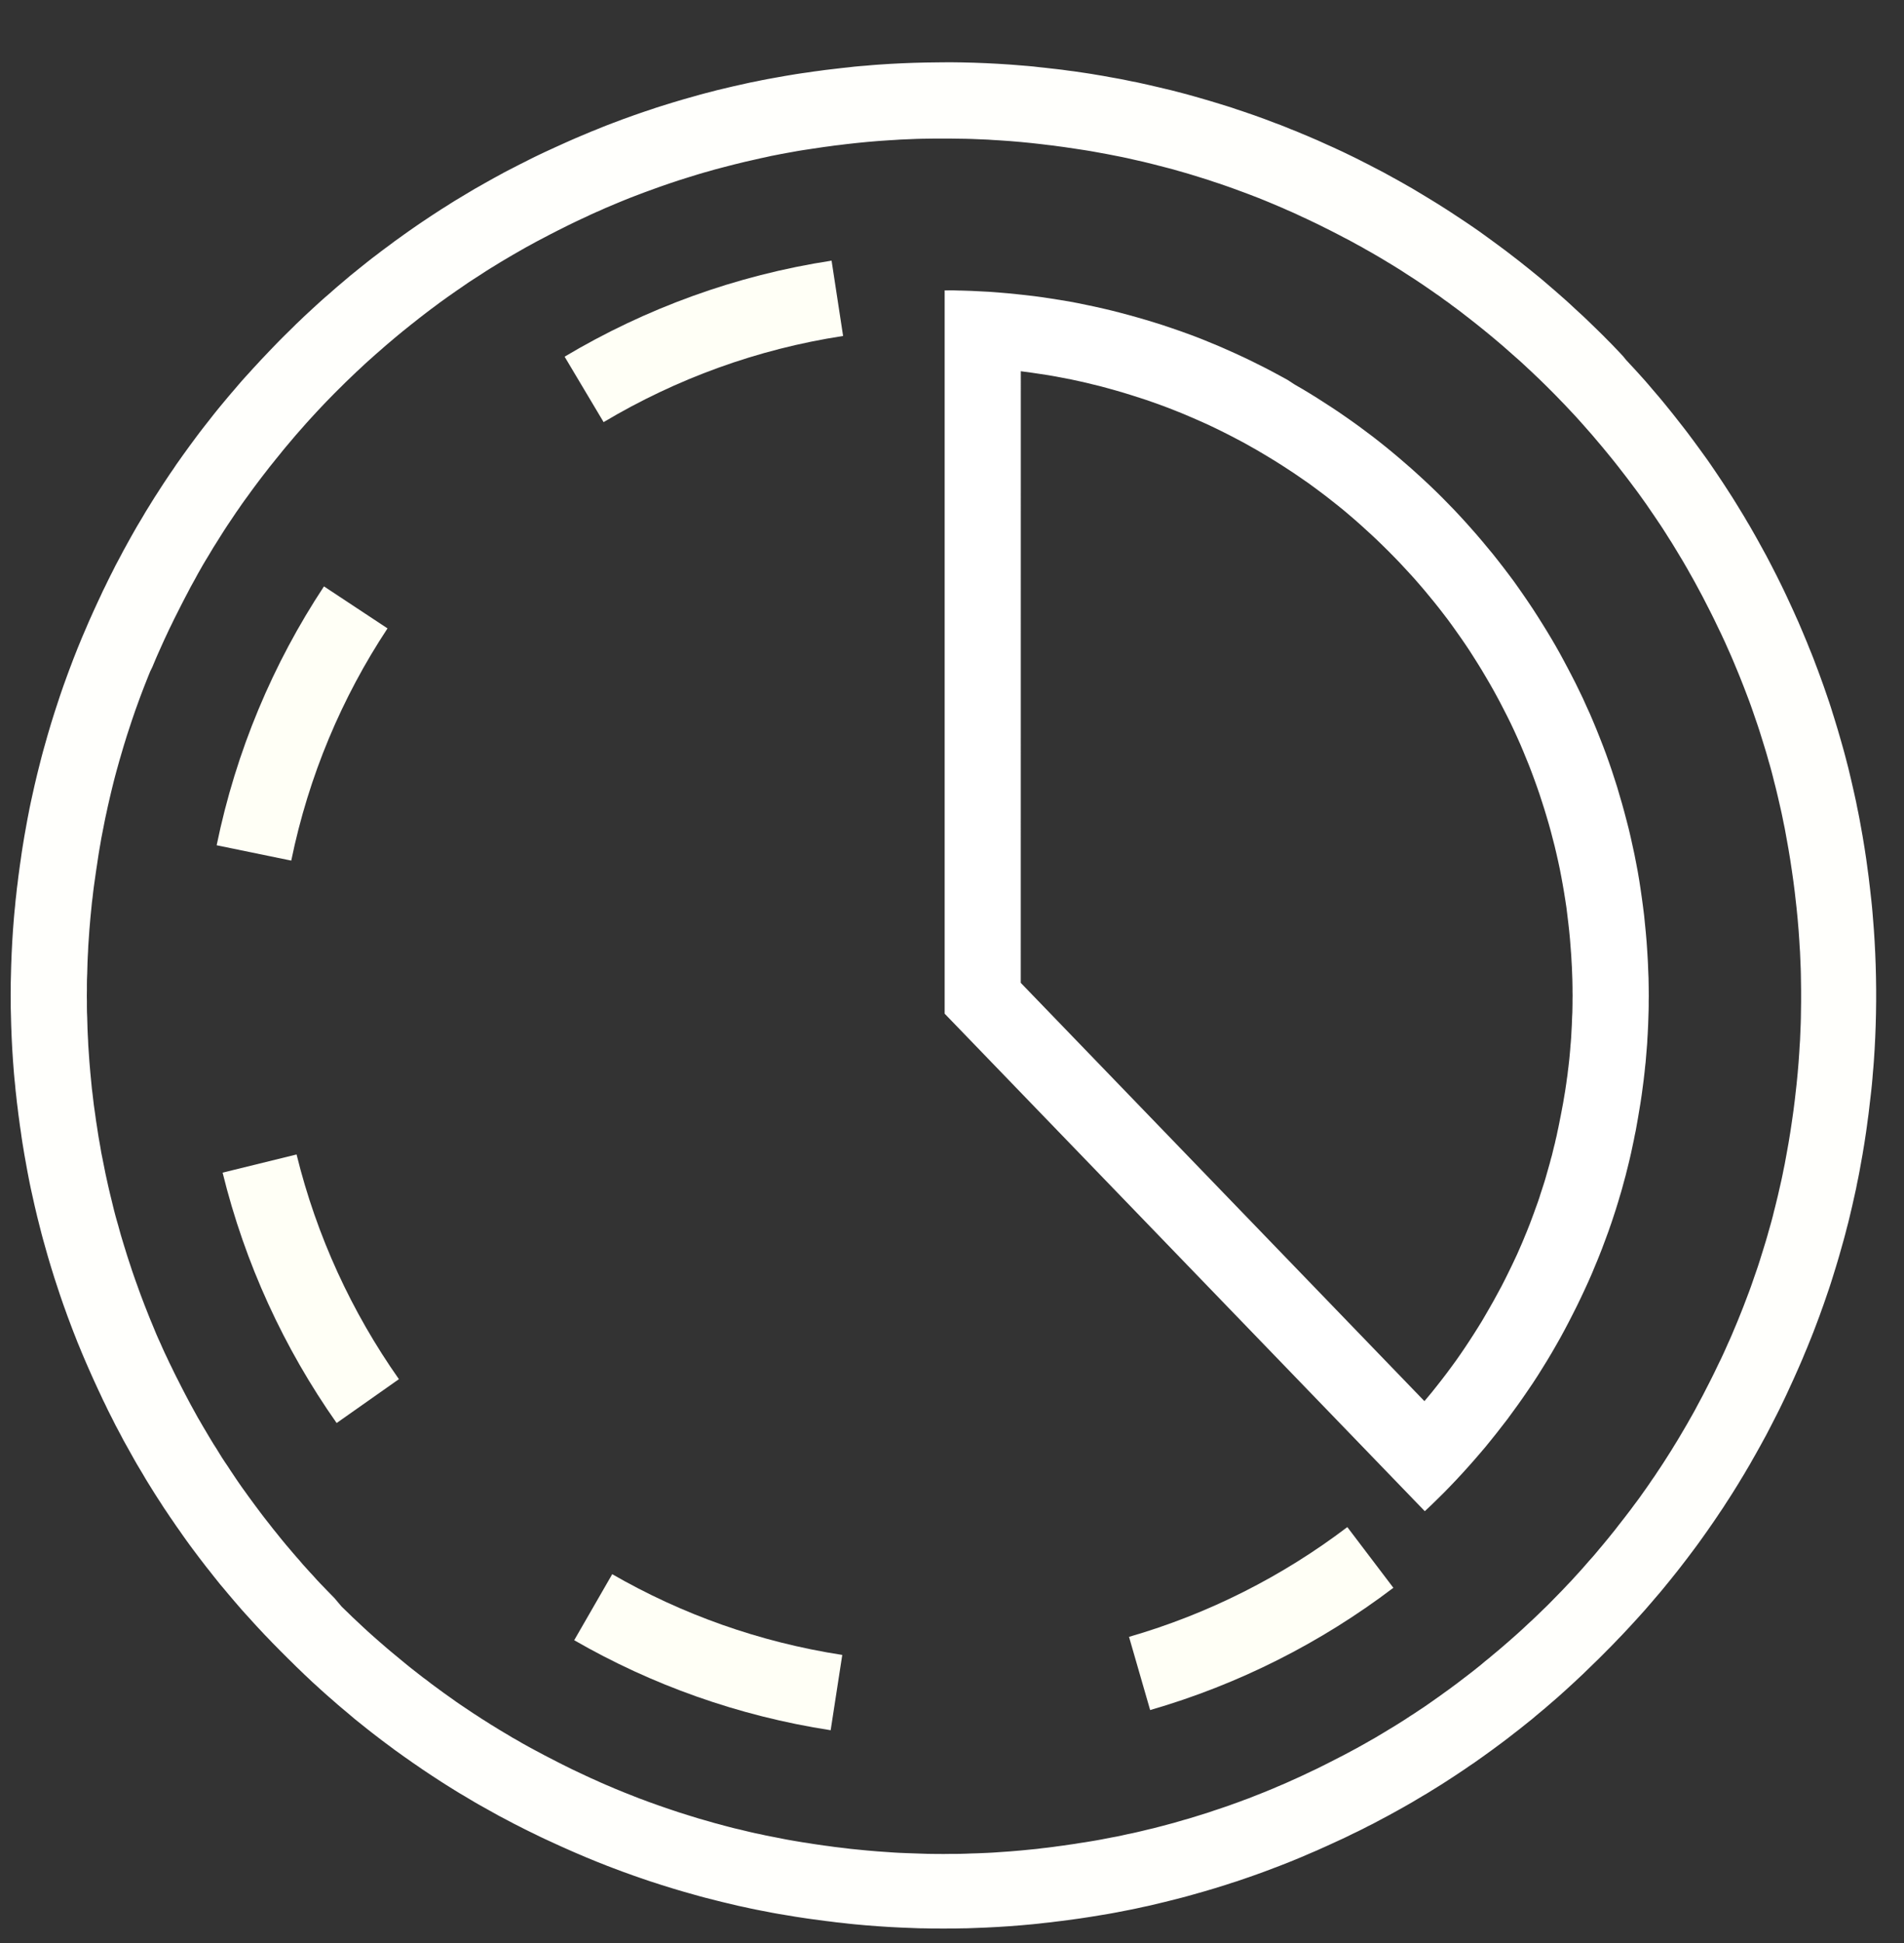
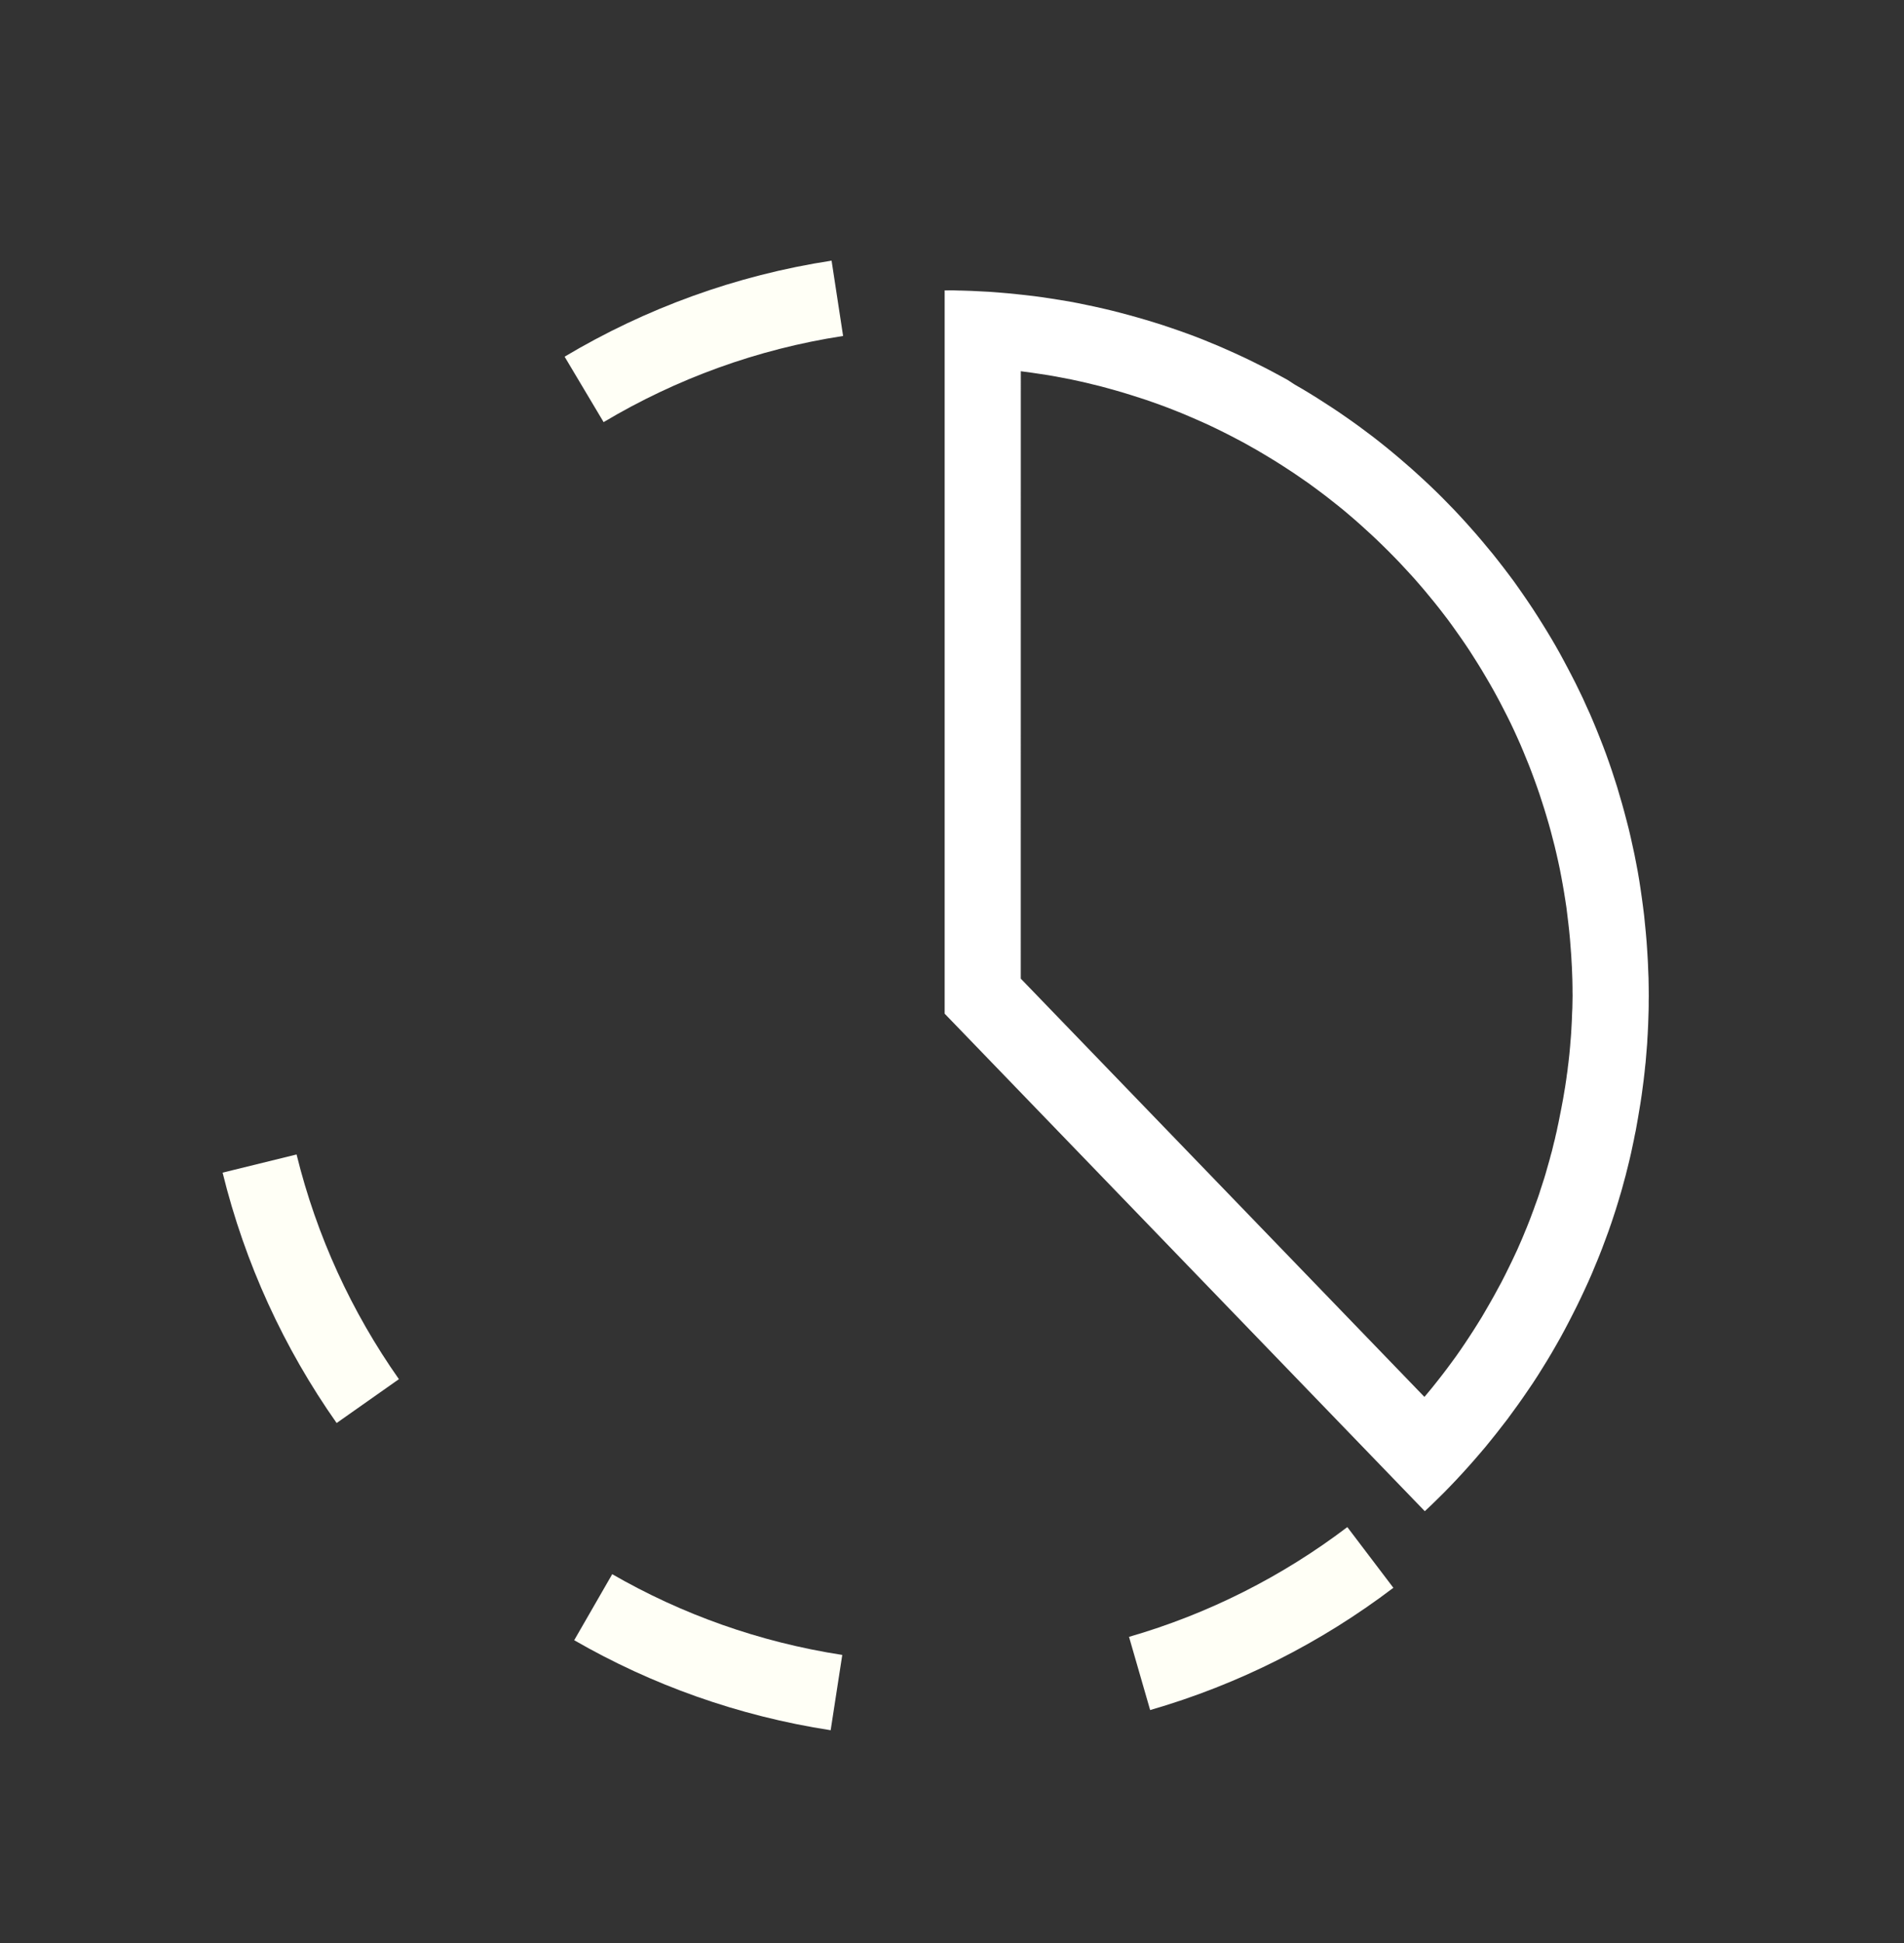
<svg xmlns="http://www.w3.org/2000/svg" xmlns:ns1="http://sodipodi.sourceforge.net/DTD/sodipodi-0.dtd" xmlns:ns2="http://www.inkscape.org/namespaces/inkscape" xmlns:ns3="http://www.serif.com/" width="100%" height="100%" viewBox="0 0 50 51" version="1.1" xml:space="preserve" fill-rule="evenodd" clip-rule="evenodd" stroke-miterlimit="1.5" id="svg33" ns1:docname="reassurance-3.svg" ns2:version="0.92.4 (5da689c313, 2019-01-14)">
  <rect x="0" y="0" width="50" height="51" fill="#333333" stroke="none" />
  <defs id="defs37" />
  <ns1:namedview pagecolor="#ffffff" bordercolor="#666666" borderopacity="1" objecttolerance="10" gridtolerance="10" guidetolerance="10" ns2:pageopacity="0" ns2:pageshadow="2" ns2:window-width="2192" ns2:window-height="1135" id="namedview35" showgrid="false" ns2:zoom="13.088408" ns2:cx="20.371813" ns2:cy="15.860239" ns2:window-x="0" ns2:window-y="27" ns2:window-maximized="1" ns2:current-layer="g31" />
  <rect id="Plan-de-travail1" ns3:id="Plan de travail1" x="0" y="0" width="49.44" height="51.68" fill="none" />
  <g id="g31">
    <circle cx="24.784" cy="26.136" r="24.5" fill="none" id="circle3" />
    <g id="g864">
-       <path ns1:type="inkscape:offset" ns2:radius="0" ns2:original="M 24.626953 1.6367188 L 24.46875 1.6386719 L 24.310547 1.640625 L 24.152344 1.6445312 L 23.994141 1.6484375 L 23.837891 1.6542969 L 23.681641 1.6601562 L 23.523438 1.6679688 L 23.367188 1.6757812 L 23.212891 1.6855469 L 23.056641 1.6953125 L 22.900391 1.7070312 L 22.744141 1.7207031 L 22.589844 1.7324219 L 22.435547 1.7460938 L 22.28125 1.7636719 L 22.126953 1.7792969 L 21.972656 1.796875 L 21.818359 1.8144531 L 21.666016 1.8320312 L 21.513672 1.8535156 L 21.359375 1.8730469 L 21.207031 1.8964844 L 21.054688 1.9179688 L 20.902344 1.9414062 L 20.751953 1.9667969 L 20.601562 1.9921875 L 20.449219 2.0195312 L 20.298828 2.046875 L 20.148438 2.0742188 L 19.998047 2.1035156 L 19.849609 2.1347656 L 19.699219 2.1640625 L 19.550781 2.1972656 L 19.402344 2.2304688 L 19.253906 2.2636719 L 19.105469 2.2988281 L 18.958984 2.3339844 L 18.810547 2.3691406 L 18.664062 2.4082031 L 18.517578 2.4453125 L 18.371094 2.484375 L 18.226562 2.5253906 L 18.080078 2.5664062 L 17.935547 2.6074219 L 17.789062 2.6503906 L 17.646484 2.6933594 L 17.501953 2.7382812 L 17.357422 2.7832031 L 17.214844 2.828125 L 17.072266 2.8769531 L 16.929688 2.9238281 L 16.787109 2.9726562 L 16.646484 3.0214844 L 16.505859 3.0722656 L 16.363281 3.1230469 L 16.222656 3.1757812 L 16.082031 3.2285156 L 15.943359 3.28125 L 15.804688 3.3359375 L 15.666016 3.3925781 L 15.527344 3.4472656 L 15.388672 3.5058594 L 15.251953 3.5625 L 15.113281 3.6210938 L 14.978516 3.6796875 L 14.841797 3.7402344 L 14.705078 3.8027344 L 14.570312 3.8632812 L 14.435547 3.9257812 L 14.300781 3.9882812 L 14.166016 4.0527344 L 14.033203 4.1171875 L 13.900391 4.1835938 L 13.767578 4.2519531 L 13.634766 4.3183594 L 13.503906 4.3867188 L 13.371094 4.4550781 L 13.240234 4.5234375 L 13.109375 4.5957031 L 12.980469 4.6660156 L 12.851562 4.7382812 L 12.722656 4.8105469 L 12.59375 4.8847656 L 12.464844 4.9570312 L 12.337891 5.0332031 L 12.210938 5.109375 L 12.083984 5.1855469 L 11.957031 5.2617188 L 11.832031 5.3398438 L 11.707031 5.4199219 L 11.582031 5.4980469 L 11.458984 5.578125 L 11.335938 5.6582031 L 11.212891 5.7402344 L 11.089844 5.8222656 L 10.96875 5.9042969 L 10.847656 5.9882812 L 10.726562 6.0722656 L 10.605469 6.1582031 L 10.486328 6.2441406 L 10.365234 6.3300781 L 10.248047 6.4179688 L 10.128906 6.5058594 L 10.011719 6.59375 L 9.8945312 6.6835938 L 9.7773438 6.7734375 L 9.6621094 6.8632812 L 9.546875 6.9550781 L 9.4316406 7.046875 L 9.3164062 7.140625 L 9.203125 7.2324219 L 9.0917969 7.3261719 L 8.9785156 7.421875 L 8.8652344 7.5175781 L 8.7558594 7.6132812 L 8.6445312 7.7109375 L 8.5332031 7.8066406 L 8.4238281 7.9042969 L 8.3144531 8.0039062 L 8.2050781 8.1035156 L 8.0976562 8.203125 L 7.9902344 8.3027344 L 7.8847656 8.4042969 L 7.7773438 8.5058594 L 7.6738281 8.609375 L 7.5683594 8.7128906 L 7.4648438 8.8144531 L 7.359375 8.9199219 L 7.2578125 9.0234375 L 7.1542969 9.1308594 L 7.0527344 9.2363281 L 6.9511719 9.34375 L 6.8515625 9.4492188 L 6.7519531 9.5585938 L 6.6523438 9.6660156 L 6.5546875 9.7753906 L 6.4550781 9.8847656 L 6.3574219 9.9941406 L 6.2617188 10.105469 L 6.1660156 10.21875 L 6.0703125 10.330078 L 5.9765625 10.441406 L 5.8828125 10.554688 L 5.7871094 10.669922 L 5.6953125 10.783203 L 5.6035156 10.898438 L 5.5136719 11.013672 L 5.421875 11.130859 L 5.3320312 11.246094 L 5.2421875 11.363281 L 5.1542969 11.480469 L 5.0664062 11.599609 L 4.9785156 11.71875 L 4.8925781 11.837891 L 4.8066406 11.957031 L 4.7226562 12.076172 L 4.6367188 12.197266 L 4.5546875 12.320312 L 4.4707031 12.441406 L 4.3886719 12.564453 L 4.3066406 12.6875 L 4.2265625 12.810547 L 4.1464844 12.935547 L 4.0664062 13.058594 L 3.9882812 13.183594 L 3.9101562 13.310547 L 3.8320312 13.435547 L 3.7578125 13.5625 L 3.6816406 13.689453 L 3.6054688 13.816406 L 3.53125 13.945312 L 3.4589844 14.072266 L 3.3867188 14.201172 L 3.3144531 14.332031 L 3.2421875 14.462891 L 3.1738281 14.591797 L 3.1035156 14.722656 L 3.0332031 14.853516 L 2.9667969 14.986328 L 2.8984375 15.119141 L 2.8320312 15.251953 L 2.7675781 15.384766 L 2.7011719 15.517578 L 2.6386719 15.652344 L 2.5742188 15.787109 L 2.5117188 15.921875 L 2.4492188 16.056641 L 2.3886719 16.193359 L 2.328125 16.328125 L 2.2695312 16.466797 L 2.2109375 16.603516 L 2.1523438 16.740234 L 2.0957031 16.878906 L 2.0390625 17.017578 L 1.984375 17.15625 L 1.9296875 17.294922 L 1.8769531 17.435547 L 1.8242188 17.574219 L 1.7714844 17.716797 L 1.7207031 17.857422 L 1.6699219 17.998047 L 1.6210938 18.138672 L 1.5722656 18.28125 L 1.5253906 18.423828 L 1.4785156 18.566406 L 1.4316406 18.710938 L 1.3867188 18.853516 L 1.3417969 18.998047 L 1.2988281 19.142578 L 1.2558594 19.287109 L 1.2148438 19.431641 L 1.1738281 19.576172 L 1.1328125 19.722656 L 1.09375 19.869141 L 1.0566406 20.015625 L 1.0195312 20.162109 L 0.98242188 20.310547 L 0.94726562 20.457031 L 0.91210938 20.605469 L 0.87890625 20.753906 L 0.84570312 20.902344 L 0.8125 21.052734 L 0.78125 21.201172 L 0.75195312 21.351562 L 0.72265625 21.5 L 0.6953125 21.650391 L 0.66796875 21.800781 L 0.640625 21.951172 L 0.61523438 22.103516 L 0.58984375 22.255859 L 0.56640625 22.40625 L 0.54492188 22.558594 L 0.52148438 22.712891 L 0.50195312 22.863281 L 0.48046875 23.017578 L 0.46289062 23.171875 L 0.44335938 23.324219 L 0.42773438 23.478516 L 0.41015625 23.632812 L 0.39648438 23.787109 L 0.38085938 23.941406 L 0.3671875 24.097656 L 0.35546875 24.251953 L 0.34375 24.408203 L 0.33398438 24.5625 L 0.32421875 24.720703 L 0.31640625 24.876953 L 0.30859375 25.033203 L 0.30273438 25.189453 L 0.296875 25.347656 L 0.29296875 25.503906 L 0.2890625 25.662109 L 0.28515625 25.818359 L 0.28515625 25.978516 L 0.28320312 26.136719 L 0.28515625 26.294922 L 0.28515625 26.451172 L 0.2890625 26.609375 L 0.29296875 26.767578 L 0.296875 26.925781 L 0.30273438 27.082031 L 0.30859375 27.238281 L 0.31640625 27.396484 L 0.32421875 27.552734 L 0.33398438 27.707031 L 0.34375 27.863281 L 0.35546875 28.019531 L 0.3671875 28.175781 L 0.38085938 28.330078 L 0.39648438 28.484375 L 0.41015625 28.638672 L 0.42773438 28.794922 L 0.44335938 28.947266 L 0.46289062 29.101562 L 0.48046875 29.255859 L 0.50195312 29.408203 L 0.52148438 29.560547 L 0.54492188 29.712891 L 0.56640625 29.865234 L 0.58984375 30.017578 L 0.61523438 30.167969 L 0.640625 30.320312 L 0.66796875 30.470703 L 0.6953125 30.621094 L 0.72265625 30.771484 L 0.75195312 30.921875 L 0.78125 31.070312 L 0.8125 31.220703 L 0.84570312 31.369141 L 0.87890625 31.517578 L 0.91210938 31.666016 L 0.94726562 31.814453 L 0.98242188 31.962891 L 1.0195312 32.109375 L 1.0566406 32.255859 L 1.09375 32.402344 L 1.1328125 32.548828 L 1.1738281 32.693359 L 1.2148438 32.839844 L 1.2558594 32.984375 L 1.2988281 33.130859 L 1.3417969 33.273438 L 1.3867188 33.417969 L 1.4316406 33.5625 L 1.4785156 33.705078 L 1.5253906 33.847656 L 1.5722656 33.990234 L 1.6210938 34.132812 L 1.6699219 34.273438 L 1.7207031 34.414062 L 1.7714844 34.556641 L 1.8242188 34.697266 L 1.8769531 34.837891 L 1.9296875 34.976562 L 1.984375 35.115234 L 2.0390625 35.255859 L 2.0957031 35.392578 L 2.1523438 35.53125 L 2.2109375 35.669922 L 2.2695312 35.806641 L 2.328125 35.941406 L 2.3886719 36.078125 L 2.4492188 36.214844 L 2.5117188 36.349609 L 2.5742188 36.484375 L 2.6386719 36.619141 L 2.7011719 36.753906 L 2.7675781 36.886719 L 2.8320312 37.021484 L 2.8984375 37.152344 L 2.9667969 37.285156 L 3.0332031 37.417969 L 3.1035156 37.548828 L 3.1738281 37.679688 L 3.2421875 37.810547 L 3.3144531 37.939453 L 3.3867188 38.068359 L 3.4589844 38.197266 L 3.53125 38.326172 L 3.6054688 38.455078 L 3.6816406 38.582031 L 3.7578125 38.708984 L 3.8320312 38.835938 L 3.9101562 38.962891 L 3.9882812 39.087891 L 4.0664062 39.212891 L 4.1464844 39.337891 L 4.2265625 39.460938 L 4.3066406 39.585938 L 4.3886719 39.707031 L 4.4707031 39.830078 L 4.5546875 39.951172 L 4.6367188 40.072266 L 4.7226562 40.193359 L 4.8066406 40.314453 L 4.8925781 40.435547 L 4.9785156 40.554688 L 5.0664062 40.673828 L 5.1542969 40.791016 L 5.2421875 40.908203 L 5.3320312 41.025391 L 5.421875 41.142578 L 5.5136719 41.257812 L 5.6035156 41.373047 L 5.6953125 41.488281 L 5.7871094 41.603516 L 5.8828125 41.716797 L 5.9765625 41.830078 L 6.0703125 41.941406 L 6.1660156 42.054688 L 6.2617188 42.166016 L 6.3574219 42.277344 L 6.4550781 42.386719 L 6.5546875 42.496094 L 6.6523438 42.605469 L 6.7519531 42.714844 L 6.8515625 42.822266 L 6.9511719 42.929688 L 7.0527344 43.035156 L 7.1542969 43.142578 L 7.2578125 43.248047 L 7.359375 43.351562 L 7.4648438 43.457031 L 7.5683594 43.560547 L 7.6738281 43.662109 L 7.7773438 43.765625 L 7.8847656 43.867188 L 7.9902344 43.96875 L 8.0976562 44.068359 L 8.2050781 44.169922 L 8.3144531 44.267578 L 8.4238281 44.367188 L 8.5332031 44.464844 L 8.6445312 44.5625 L 8.7558594 44.658203 L 8.8652344 44.753906 L 8.9785156 44.849609 L 9.0917969 44.943359 L 9.203125 45.037109 L 9.3164062 45.132812 L 9.4316406 45.224609 L 9.546875 45.316406 L 9.6621094 45.408203 L 9.7773438 45.498047 L 9.8945312 45.587891 L 10.011719 45.677734 L 10.128906 45.765625 L 10.248047 45.853516 L 10.365234 45.941406 L 10.486328 46.027344 L 10.605469 46.113281 L 10.726562 46.197266 L 10.847656 46.283203 L 10.96875 46.365234 L 11.089844 46.449219 L 11.212891 46.53125 L 11.335938 46.613281 L 11.458984 46.693359 L 11.582031 46.773438 L 11.707031 46.853516 L 11.832031 46.931641 L 11.957031 47.009766 L 12.083984 47.087891 L 12.210938 47.162109 L 12.337891 47.238281 L 12.464844 47.314453 L 12.59375 47.388672 L 12.722656 47.460938 L 12.851562 47.533203 L 12.980469 47.605469 L 13.109375 47.677734 L 13.240234 47.746094 L 13.371094 47.816406 L 13.503906 47.886719 L 13.634766 47.953125 L 13.767578 48.021484 L 13.900391 48.087891 L 14.033203 48.152344 L 14.166016 48.21875 L 14.300781 48.283203 L 14.435547 48.345703 L 14.570312 48.408203 L 14.705078 48.470703 L 14.841797 48.53125 L 14.978516 48.591797 L 15.113281 48.650391 L 15.251953 48.708984 L 15.388672 48.767578 L 15.527344 48.824219 L 15.666016 48.880859 L 15.804688 48.935547 L 15.943359 48.990234 L 16.082031 49.042969 L 16.222656 49.095703 L 16.363281 49.148438 L 16.505859 49.199219 L 16.646484 49.25 L 16.787109 49.298828 L 16.929688 49.347656 L 17.072266 49.396484 L 17.214844 49.441406 L 17.357422 49.488281 L 17.501953 49.533203 L 17.646484 49.578125 L 17.789062 49.621094 L 17.935547 49.664062 L 18.080078 49.705078 L 18.226562 49.746094 L 18.371094 49.787109 L 18.517578 49.826172 L 18.664062 49.863281 L 18.810547 49.900391 L 18.958984 49.9375 L 19.105469 49.972656 L 19.253906 50.007812 L 19.402344 50.042969 L 19.550781 50.074219 L 19.699219 50.107422 L 19.849609 50.138672 L 19.998047 50.167969 L 20.148438 50.197266 L 20.298828 50.226562 L 20.449219 50.253906 L 20.601562 50.279297 L 20.751953 50.304688 L 20.902344 50.330078 L 21.054688 50.353516 L 21.207031 50.376953 L 21.359375 50.398438 L 21.513672 50.419922 L 21.666016 50.439453 L 21.818359 50.457031 L 21.972656 50.476562 L 22.126953 50.492188 L 22.28125 50.509766 L 22.435547 50.525391 L 22.589844 50.539062 L 22.744141 50.552734 L 22.900391 50.564453 L 23.056641 50.576172 L 23.212891 50.585938 L 23.367188 50.595703 L 23.523438 50.603516 L 23.681641 50.611328 L 23.837891 50.617188 L 23.994141 50.623047 L 24.152344 50.628906 L 24.310547 50.630859 L 24.46875 50.634766 L 24.626953 50.634766 L 24.783203 50.636719 L 24.943359 50.634766 L 25.101562 50.634766 L 25.259766 50.630859 L 25.416016 50.628906 L 25.574219 50.623047 L 25.730469 50.617188 L 25.888672 50.611328 L 26.044922 50.603516 L 26.201172 50.595703 L 26.357422 50.585938 L 26.513672 50.576172 L 26.667969 50.564453 L 26.822266 50.552734 L 26.978516 50.539062 L 27.132812 50.525391 L 27.287109 50.509766 L 27.441406 50.492188 L 27.595703 50.476562 L 27.75 50.457031 L 27.902344 50.439453 L 28.056641 50.419922 L 28.208984 50.398438 L 28.361328 50.376953 L 28.513672 50.353516 L 28.664062 50.330078 L 28.816406 50.304688 L 28.96875 50.279297 L 29.119141 50.253906 L 29.269531 50.226562 L 29.419922 50.197266 L 29.570312 50.167969 L 29.71875 50.138672 L 29.869141 50.107422 L 30.017578 50.074219 L 30.166016 50.042969 L 30.314453 50.007812 L 30.462891 49.972656 L 30.609375 49.9375 L 30.757812 49.900391 L 30.904297 49.863281 L 31.050781 49.826172 L 31.197266 49.787109 L 31.34375 49.746094 L 31.488281 49.705078 L 31.632812 49.664062 L 31.777344 49.621094 L 31.921875 49.578125 L 32.066406 49.533203 L 32.210938 49.488281 L 32.353516 49.441406 L 32.496094 49.396484 L 32.638672 49.347656 L 32.78125 49.298828 L 32.921875 49.25 L 33.064453 49.199219 L 33.205078 49.148438 L 33.345703 49.095703 L 33.484375 49.042969 L 33.625 48.990234 L 33.763672 48.935547 L 33.902344 48.880859 L 34.041016 48.824219 L 34.179688 48.767578 L 34.316406 48.708984 L 34.453125 48.650391 L 34.591797 48.591797 L 34.726562 48.53125 L 34.863281 48.470703 L 34.998047 48.408203 L 35.132812 48.345703 L 35.267578 48.283203 L 35.402344 48.21875 L 35.535156 48.152344 L 35.669922 48.087891 L 35.802734 48.021484 L 35.933594 47.953125 L 36.066406 47.886719 L 36.197266 47.816406 L 36.328125 47.746094 L 36.457031 47.677734 L 36.587891 47.605469 L 36.71875 47.533203 L 36.847656 47.460938 L 36.974609 47.388672 L 37.103516 47.314453 L 37.230469 47.238281 L 37.357422 47.162109 L 37.484375 47.087891 L 37.609375 47.009766 L 37.736328 46.931641 L 37.861328 46.853516 L 37.986328 46.773438 L 38.109375 46.693359 L 38.232422 46.613281 L 38.355469 46.53125 L 38.478516 46.449219 L 38.599609 46.365234 L 38.722656 46.283203 L 38.84375 46.197266 L 38.962891 46.113281 L 39.082031 46.027344 L 39.201172 45.941406 L 39.320312 45.853516 L 39.439453 45.765625 L 39.556641 45.677734 L 39.673828 45.587891 L 39.789062 45.498047 L 39.90625 45.408203 L 40.021484 45.316406 L 40.136719 45.224609 L 40.251953 45.132812 L 40.365234 45.037109 L 40.478516 44.943359 L 40.591797 44.849609 L 40.703125 44.753906 L 40.814453 44.658203 L 40.925781 44.5625 L 41.035156 44.464844 L 41.144531 44.367188 L 41.253906 44.267578 L 41.361328 44.169922 L 41.470703 44.068359 L 41.578125 43.96875 L 41.683594 43.867188 L 41.789062 43.765625 L 41.896484 43.662109 L 42.001953 43.560547 L 42.105469 43.457031 L 42.208984 43.351562 L 42.3125 43.248047 L 42.414062 43.142578 L 42.515625 43.035156 L 42.617188 42.929688 L 42.716797 42.822266 L 42.816406 42.714844 L 42.916016 42.605469 L 43.015625 42.496094 L 43.113281 42.386719 L 43.210938 42.277344 L 43.306641 42.166016 L 43.402344 42.054688 L 43.498047 41.941406 L 43.59375 41.830078 L 43.6875 41.716797 L 43.779297 41.603516 L 43.873047 41.488281 L 43.964844 41.373047 L 44.056641 41.257812 L 44.146484 41.142578 L 44.236328 41.025391 L 44.326172 40.908203 L 44.414062 40.791016 L 44.501953 40.673828 L 44.589844 40.554688 L 44.675781 40.435547 L 44.761719 40.314453 L 44.847656 40.193359 L 44.931641 40.072266 L 45.015625 39.951172 L 45.097656 39.830078 L 45.179688 39.707031 L 45.261719 39.585938 L 45.341797 39.460938 L 45.421875 39.337891 L 45.501953 39.212891 L 45.580078 39.087891 L 45.658203 38.962891 L 45.734375 38.835938 L 45.8125 38.708984 L 45.886719 38.582031 L 45.962891 38.455078 L 46.035156 38.326172 L 46.109375 38.197266 L 46.181641 38.068359 L 46.253906 37.939453 L 46.324219 37.810547 L 46.396484 37.679688 L 46.464844 37.548828 L 46.533203 37.417969 L 46.601562 37.285156 L 46.669922 37.152344 L 46.736328 37.021484 L 46.802734 36.886719 L 46.867188 36.753906 L 46.931641 36.619141 L 46.994141 36.484375 L 47.056641 36.349609 L 47.119141 36.214844 L 47.179688 36.078125 L 47.240234 35.941406 L 47.298828 35.806641 L 47.357422 35.669922 L 47.414062 35.53125 L 47.472656 35.392578 L 47.527344 35.255859 L 47.583984 35.115234 L 47.638672 34.976562 L 47.691406 34.837891 L 47.744141 34.697266 L 47.796875 34.556641 L 47.847656 34.414062 L 47.898438 34.273438 L 47.947266 34.132812 L 47.996094 33.990234 L 48.044922 33.847656 L 48.091797 33.705078 L 48.136719 33.5625 L 48.181641 33.417969 L 48.226562 33.273438 L 48.269531 33.130859 L 48.3125 32.984375 L 48.353516 32.839844 L 48.394531 32.693359 L 48.435547 32.548828 L 48.474609 32.402344 L 48.511719 32.255859 L 48.550781 32.109375 L 48.585938 31.962891 L 48.621094 31.814453 L 48.65625 31.666016 L 48.689453 31.517578 L 48.722656 31.369141 L 48.755859 31.220703 L 48.785156 31.070312 L 48.816406 30.921875 L 48.845703 30.771484 L 48.873047 30.621094 L 48.900391 30.470703 L 48.927734 30.320312 L 48.953125 30.167969 L 48.978516 30.017578 L 49.001953 29.865234 L 49.025391 29.712891 L 49.046875 29.560547 L 49.066406 29.408203 L 49.087891 29.255859 L 49.105469 29.101562 L 49.123047 28.947266 L 49.140625 28.794922 L 49.158203 28.638672 L 49.173828 28.484375 L 49.1875 28.330078 L 49.199219 28.175781 L 49.212891 28.019531 L 49.224609 27.863281 L 49.234375 27.707031 L 49.244141 27.552734 L 49.251953 27.396484 L 49.259766 27.238281 L 49.265625 27.082031 L 49.271484 26.925781 L 49.275391 26.767578 L 49.279297 26.609375 L 49.28125 26.451172 L 49.283203 26.294922 L 49.283203 25.978516 L 49.28125 25.818359 L 49.279297 25.662109 L 49.275391 25.503906 L 49.271484 25.347656 L 49.265625 25.189453 L 49.259766 25.033203 L 49.251953 24.876953 L 49.244141 24.720703 L 49.234375 24.5625 L 49.224609 24.408203 L 49.212891 24.251953 L 49.1875 23.941406 L 49.173828 23.787109 L 49.158203 23.632812 L 49.123047 23.324219 L 49.105469 23.171875 L 49.087891 23.017578 L 49.066406 22.863281 L 49.046875 22.712891 L 49.025391 22.558594 L 49.001953 22.40625 L 48.978516 22.255859 L 48.953125 22.103516 L 48.927734 21.951172 L 48.900391 21.800781 L 48.873047 21.650391 L 48.845703 21.5 L 48.816406 21.351562 L 48.785156 21.201172 L 48.755859 21.052734 L 48.722656 20.902344 L 48.689453 20.753906 L 48.621094 20.457031 L 48.585938 20.310547 L 48.550781 20.162109 L 48.474609 19.869141 L 48.435547 19.722656 L 48.394531 19.576172 L 48.353516 19.431641 L 48.269531 19.142578 L 48.181641 18.853516 L 48.136719 18.710938 L 48.091797 18.566406 L 48.044922 18.423828 L 47.996094 18.28125 L 47.947266 18.138672 L 47.898438 17.998047 L 47.847656 17.857422 L 47.796875 17.716797 L 47.744141 17.574219 L 47.691406 17.435547 L 47.638672 17.294922 L 47.583984 17.15625 L 47.527344 17.017578 L 47.472656 16.878906 L 47.357422 16.603516 L 47.240234 16.328125 L 47.179688 16.193359 L 47.119141 16.056641 L 47.056641 15.921875 L 46.931641 15.652344 L 46.867188 15.517578 L 46.802734 15.384766 L 46.736328 15.251953 L 46.669922 15.119141 L 46.601562 14.986328 L 46.533203 14.853516 L 46.396484 14.591797 L 46.253906 14.332031 L 46.181641 14.201172 L 46.109375 14.072266 L 45.962891 13.816406 L 45.886719 13.689453 L 45.8125 13.5625 L 45.658203 13.310547 L 45.580078 13.183594 L 45.501953 13.058594 L 45.341797 12.810547 L 45.261719 12.6875 L 45.179688 12.564453 L 45.097656 12.441406 L 45.015625 12.320312 L 44.931641 12.197266 L 44.847656 12.076172 L 44.761719 11.957031 L 44.675781 11.837891 L 44.501953 11.599609 L 44.326172 11.363281 L 44.236328 11.246094 L 44.146484 11.130859 L 43.964844 10.898438 L 43.873047 10.783203 L 43.6875 10.554688 L 43.59375 10.441406 L 43.402344 10.21875 L 43.306641 10.105469 L 43.210938 9.9941406 L 43.113281 9.8847656 L 43.015625 9.7753906 L 42.916016 9.6660156 L 42.816406 9.5585938 L 42.716797 9.4492188 L 42.617188 9.34375 L 42.515625 9.2363281 L 42.3125 9.0234375 L 42.208984 8.9199219 L 42.105469 8.8144531 L 42.001953 8.7128906 L 41.896484 8.609375 L 41.789062 8.5058594 L 41.683594 8.4042969 L 41.578125 8.3027344 L 41.361328 8.1035156 L 41.253906 8.0039062 L 41.144531 7.9042969 L 41.035156 7.8066406 L 40.925781 7.7109375 L 40.814453 7.6132812 L 40.703125 7.5175781 L 40.591797 7.421875 L 40.478516 7.3261719 L 40.365234 7.2324219 L 40.136719 7.046875 L 40.021484 6.9550781 L 39.90625 6.8632812 L 39.673828 6.6835938 L 39.556641 6.59375 L 39.320312 6.4179688 L 39.082031 6.2441406 L 38.962891 6.1582031 L 38.84375 6.0722656 L 38.722656 5.9882812 L 38.599609 5.9042969 L 38.478516 5.8222656 L 38.355469 5.7402344 L 38.109375 5.578125 L 37.986328 5.4980469 L 37.736328 5.3398438 L 37.609375 5.2617188 L 37.484375 5.1855469 L 37.357422 5.109375 L 37.230469 5.0332031 L 37.103516 4.9570312 L 36.847656 4.8105469 L 36.71875 4.7382812 L 36.587891 4.6660156 L 36.328125 4.5234375 L 36.066406 4.3867188 L 35.933594 4.3183594 L 35.802734 4.2519531 L 35.669922 4.1835938 L 35.535156 4.1171875 L 35.402344 4.0527344 L 35.267578 3.9882812 L 34.998047 3.8632812 L 34.863281 3.8027344 L 34.591797 3.6796875 L 34.453125 3.6210938 L 34.316406 3.5625 L 34.179688 3.5058594 L 34.041016 3.4472656 L 33.902344 3.3925781 L 33.763672 3.3359375 L 33.625 3.28125 L 33.484375 3.2285156 L 33.205078 3.1230469 L 33.064453 3.0722656 L 32.921875 3.0214844 L 32.78125 2.9726562 L 32.638672 2.9238281 L 32.496094 2.8769531 L 32.353516 2.828125 L 32.210938 2.7832031 L 32.066406 2.7382812 L 31.777344 2.6503906 L 31.488281 2.5664062 L 31.34375 2.5253906 L 31.197266 2.484375 L 31.050781 2.4453125 L 30.757812 2.3691406 L 30.609375 2.3339844 L 30.462891 2.2988281 L 30.166016 2.2304688 L 30.017578 2.1972656 L 29.869141 2.1640625 L 29.71875 2.1347656 L 29.570312 2.1035156 L 29.419922 2.0742188 L 29.269531 2.046875 L 29.119141 2.0195312 L 28.96875 1.9921875 L 28.816406 1.9667969 L 28.664062 1.9414062 L 28.513672 1.9179688 L 28.208984 1.8730469 L 28.056641 1.8535156 L 27.902344 1.8320312 L 27.75 1.8144531 L 27.595703 1.796875 L 27.441406 1.7792969 L 27.287109 1.7636719 L 27.132812 1.7460938 L 26.978516 1.7324219 L 26.667969 1.7070312 L 26.513672 1.6953125 L 26.201172 1.6757812 L 26.044922 1.6679688 L 25.888672 1.6601562 L 25.574219 1.6484375 L 25.416016 1.6445312 L 25.259766 1.640625 L 24.943359 1.6367188 L 24.626953 1.6367188 z M 24.638672 3.6367188 L 24.783203 3.6367188 L 24.929688 3.6367188 L 25.076172 3.6386719 L 25.220703 3.640625 L 25.365234 3.6425781 L 25.511719 3.6464844 L 25.654297 3.6523438 L 25.798828 3.6582031 L 25.943359 3.6640625 L 26.087891 3.6738281 L 26.228516 3.6816406 L 26.373047 3.6914062 L 26.517578 3.7011719 L 26.658203 3.7128906 L 26.800781 3.7246094 L 26.943359 3.7382812 L 27.083984 3.7519531 L 27.226562 3.7675781 L 27.367188 3.7832031 L 27.509766 3.8007812 L 27.650391 3.8164062 L 27.792969 3.8359375 L 27.929688 3.8535156 L 28.070312 3.875 L 28.212891 3.8964844 L 28.349609 3.9179688 L 28.488281 3.9394531 L 28.628906 3.9628906 L 28.767578 3.9882812 L 28.904297 4.0136719 L 29.042969 4.0390625 L 29.181641 4.0664062 L 29.318359 4.09375 L 29.455078 4.1210938 L 29.591797 4.1503906 L 29.726562 4.1816406 L 29.863281 4.2128906 L 30.001953 4.2441406 L 30.136719 4.2773438 L 30.269531 4.3105469 L 30.404297 4.3457031 L 30.541016 4.3808594 L 30.675781 4.4160156 L 30.808594 4.4511719 L 30.941406 4.4902344 L 31.072266 4.5273438 L 31.207031 4.5664062 L 31.339844 4.6074219 L 31.472656 4.6484375 L 31.603516 4.6894531 L 31.734375 4.7304688 L 31.865234 4.7753906 L 31.998047 4.8183594 L 32.128906 4.8632812 L 32.257812 4.9082031 L 32.388672 4.9550781 L 32.515625 5.0019531 L 32.644531 5.0488281 L 32.775391 5.0976562 L 32.902344 5.1464844 L 33.029297 5.1953125 L 33.15625 5.2460938 L 33.285156 5.2988281 L 33.412109 5.3515625 L 33.537109 5.4042969 L 33.662109 5.4570312 L 33.789062 5.5136719 L 33.912109 5.5664062 L 34.037109 5.6230469 L 34.162109 5.6816406 L 34.287109 5.7382812 L 34.410156 5.796875 L 34.535156 5.8554688 L 34.65625 5.9140625 L 34.777344 5.9746094 L 34.900391 6.0351562 L 35.021484 6.0976562 L 35.142578 6.1601562 L 35.263672 6.2246094 L 35.384766 6.2871094 L 35.503906 6.3515625 L 35.623047 6.4179688 L 35.742188 6.4824219 L 35.859375 6.5507812 L 35.978516 6.6171875 L 36.095703 6.6855469 L 36.212891 6.7539062 L 36.330078 6.8242188 L 36.445312 6.8945312 L 36.5625 6.9648438 L 36.675781 7.0351562 L 36.791016 7.1074219 L 36.904297 7.1816406 L 37.019531 7.2558594 L 37.134766 7.3300781 L 37.246094 7.4042969 L 37.357422 7.4785156 L 37.470703 7.5566406 L 37.582031 7.6328125 L 37.693359 7.7109375 L 37.804688 7.7871094 L 37.912109 7.8671875 L 38.023438 7.9453125 L 38.132812 8.0273438 L 38.242188 8.1074219 L 38.349609 8.1875 L 38.455078 8.2695312 L 38.564453 8.3535156 L 38.671875 8.4375 L 38.775391 8.5195312 L 38.882812 8.6054688 L 38.986328 8.6894531 L 39.091797 8.7753906 L 39.195312 8.8613281 L 39.298828 8.9492188 L 39.400391 9.0351562 L 39.503906 9.125 L 39.605469 9.2148438 L 39.707031 9.3046875 L 39.808594 9.3945312 L 39.908203 9.4824219 L 40.007812 9.5742188 L 40.107422 9.6679688 L 40.205078 9.7578125 L 40.302734 9.8515625 L 40.402344 9.9453125 L 40.498047 10.039062 L 40.595703 10.134766 L 40.691406 10.230469 L 40.785156 10.324219 L 40.880859 10.421875 L 40.974609 10.519531 L 41.068359 10.615234 L 41.162109 10.714844 L 41.253906 10.8125 L 41.345703 10.910156 L 41.4375 11.011719 L 41.527344 11.111328 L 41.617188 11.212891 L 41.707031 11.314453 L 41.794922 11.414062 L 41.882812 11.517578 L 41.970703 11.621094 L 42.058594 11.724609 L 42.144531 11.828125 L 42.230469 11.933594 L 42.316406 12.039062 L 42.400391 12.144531 L 42.482422 12.248047 L 42.566406 12.357422 L 42.648438 12.462891 L 42.730469 12.570312 L 42.8125 12.679688 L 42.892578 12.787109 L 42.974609 12.896484 L 43.054688 13.007812 L 43.132812 13.117188 L 43.210938 13.226562 L 43.287109 13.337891 L 43.363281 13.449219 L 43.439453 13.560547 L 43.515625 13.673828 L 43.591797 13.787109 L 43.666016 13.900391 L 43.738281 14.013672 L 43.810547 14.128906 L 43.884766 14.244141 L 43.955078 14.359375 L 44.025391 14.474609 L 44.095703 14.591797 L 44.166016 14.707031 L 44.234375 14.824219 L 44.302734 14.941406 L 44.369141 15.060547 L 44.4375 15.179688 L 44.503906 15.298828 L 44.568359 15.417969 L 44.632812 15.537109 L 44.697266 15.65625 L 44.759766 15.777344 L 44.822266 15.898438 L 44.884766 16.019531 L 44.945312 16.140625 L 45.005859 16.263672 L 45.064453 16.386719 L 45.123047 16.509766 L 45.183594 16.634766 L 45.240234 16.757812 L 45.296875 16.880859 L 45.351562 17.005859 L 45.408203 17.132812 L 45.462891 17.257812 L 45.515625 17.382812 L 45.568359 17.509766 L 45.621094 17.636719 L 45.671875 17.761719 L 45.722656 17.890625 L 45.773438 18.019531 L 45.822266 18.146484 L 45.871094 18.275391 L 45.919922 18.404297 L 45.966797 18.533203 L 46.011719 18.662109 L 46.056641 18.792969 L 46.101562 18.923828 L 46.146484 19.054688 L 46.189453 19.185547 L 46.230469 19.316406 L 46.271484 19.447266 L 46.3125 19.580078 L 46.353516 19.712891 L 46.392578 19.845703 L 46.429688 19.978516 L 46.46875 20.111328 L 46.505859 20.246094 L 46.541016 20.380859 L 46.574219 20.513672 L 46.609375 20.648438 L 46.642578 20.783203 L 46.675781 20.921875 L 46.707031 21.056641 L 46.738281 21.191406 L 46.769531 21.328125 L 46.798828 21.466797 L 46.826172 21.601562 L 46.855469 21.740234 L 46.880859 21.876953 L 46.90625 22.015625 L 46.931641 22.152344 L 46.957031 22.292969 L 46.980469 22.431641 L 47.003906 22.570312 L 47.025391 22.710938 L 47.046875 22.849609 L 47.066406 22.988281 L 47.085938 23.128906 L 47.103516 23.269531 L 47.121094 23.410156 L 47.136719 23.552734 L 47.152344 23.693359 L 47.167969 23.835938 L 47.181641 23.976562 L 47.195312 24.119141 L 47.207031 24.261719 L 47.21875 24.402344 L 47.228516 24.546875 L 47.238281 24.691406 L 47.246094 24.833984 L 47.255859 24.976562 L 47.261719 25.121094 L 47.267578 25.265625 L 47.273438 25.410156 L 47.277344 25.554688 L 47.279297 25.699219 L 47.28125 25.845703 L 47.283203 25.990234 L 47.283203 26.136719 L 47.283203 26.28125 L 47.28125 26.427734 L 47.279297 26.572266 L 47.277344 26.716797 L 47.273438 26.861328 L 47.267578 27.005859 L 47.261719 27.150391 L 47.255859 27.294922 L 47.246094 27.4375 L 47.238281 27.580078 L 47.228516 27.724609 L 47.21875 27.869141 L 47.207031 28.011719 L 47.195312 28.152344 L 47.181641 28.294922 L 47.167969 28.4375 L 47.152344 28.578125 L 47.136719 28.720703 L 47.121094 28.861328 L 47.103516 29.001953 L 47.085938 29.142578 L 47.066406 29.283203 L 47.046875 29.421875 L 47.025391 29.5625 L 47.003906 29.701172 L 46.980469 29.841797 L 46.957031 29.980469 L 46.931641 30.119141 L 46.90625 30.257812 L 46.880859 30.394531 L 46.855469 30.53125 L 46.826172 30.669922 L 46.798828 30.806641 L 46.769531 30.943359 L 46.738281 31.080078 L 46.707031 31.214844 L 46.675781 31.351562 L 46.642578 31.486328 L 46.609375 31.621094 L 46.574219 31.757812 L 46.541016 31.892578 L 46.505859 32.025391 L 46.46875 32.158203 L 46.429688 32.292969 L 46.392578 32.425781 L 46.353516 32.558594 L 46.3125 32.691406 L 46.271484 32.824219 L 46.230469 32.955078 L 46.189453 33.085938 L 46.146484 33.21875 L 46.101562 33.349609 L 46.056641 33.478516 L 46.011719 33.609375 L 45.966797 33.738281 L 45.919922 33.867188 L 45.871094 33.996094 L 45.822266 34.125 L 45.773438 34.253906 L 45.722656 34.382812 L 45.671875 34.509766 L 45.621094 34.636719 L 45.568359 34.763672 L 45.515625 34.888672 L 45.462891 35.015625 L 45.408203 35.140625 L 45.351562 35.265625 L 45.296875 35.390625 L 45.240234 35.515625 L 45.183594 35.638672 L 45.123047 35.761719 L 45.064453 35.884766 L 45.005859 36.007812 L 44.945312 36.130859 L 44.884766 36.251953 L 44.822266 36.373047 L 44.759766 36.494141 L 44.697266 36.615234 L 44.632812 36.734375 L 44.568359 36.853516 L 44.503906 36.974609 L 44.4375 37.09375 L 44.369141 37.212891 L 44.302734 37.330078 L 44.234375 37.447266 L 44.166016 37.5625 L 44.095703 37.681641 L 44.025391 37.798828 L 43.955078 37.912109 L 43.884766 38.027344 L 43.810547 38.144531 L 43.738281 38.257812 L 43.666016 38.371094 L 43.591797 38.484375 L 43.515625 38.597656 L 43.441406 38.710938 L 43.363281 38.822266 L 43.287109 38.935547 L 43.210938 39.044922 L 43.132812 39.154297 L 43.054688 39.265625 L 42.974609 39.375 L 42.892578 39.484375 L 42.8125 39.59375 L 42.730469 39.701172 L 42.648438 39.808594 L 42.566406 39.914062 L 42.482422 40.021484 L 42.400391 40.128906 L 42.316406 40.232422 L 42.230469 40.339844 L 42.144531 40.443359 L 42.058594 40.546875 L 41.970703 40.650391 L 41.884766 40.753906 L 41.796875 40.855469 L 41.705078 40.957031 L 41.615234 41.060547 L 41.527344 41.160156 L 41.4375 41.259766 L 41.345703 41.359375 L 41.253906 41.460938 L 41.160156 41.558594 L 41.068359 41.65625 L 40.974609 41.753906 L 40.880859 41.849609 L 40.785156 41.947266 L 40.691406 42.042969 L 40.595703 42.138672 L 40.498047 42.232422 L 40.402344 42.326172 L 40.304688 42.419922 L 40.205078 42.513672 L 40.105469 42.605469 L 40.007812 42.697266 L 39.910156 42.787109 L 39.808594 42.878906 L 39.707031 42.96875 L 39.605469 43.058594 L 39.503906 43.146484 L 39.400391 43.236328 L 39.298828 43.322266 L 39.195312 43.408203 L 39.091797 43.496094 L 38.986328 43.580078 L 38.882812 43.667969 L 38.777344 43.751953 L 38.671875 43.835938 L 38.5625 43.919922 L 38.455078 44.001953 L 38.349609 44.082031 L 38.242188 44.164062 L 38.132812 44.244141 L 38.021484 44.326172 L 37.912109 44.404297 L 37.804688 44.482422 L 37.693359 44.560547 L 37.580078 44.640625 L 37.470703 44.716797 L 37.359375 44.792969 L 37.246094 44.867188 L 37.132812 44.943359 L 37.019531 45.015625 L 36.904297 45.091797 L 36.791016 45.164062 L 36.675781 45.236328 L 36.5625 45.306641 L 36.445312 45.376953 L 36.330078 45.447266 L 36.212891 45.517578 L 36.095703 45.587891 L 35.978516 45.654297 L 35.859375 45.722656 L 35.742188 45.789062 L 35.623047 45.855469 L 35.503906 45.919922 L 35.384766 45.984375 L 35.263672 46.048828 L 35.142578 46.111328 L 35.021484 46.173828 L 34.900391 46.236328 L 34.779297 46.296875 L 34.65625 46.357422 L 34.533203 46.417969 L 34.410156 46.474609 L 34.287109 46.533203 L 34.162109 46.591797 L 34.037109 46.648438 L 33.914062 46.703125 L 33.789062 46.759766 L 33.662109 46.814453 L 33.537109 46.867188 L 33.410156 46.921875 L 33.285156 46.972656 L 33.15625 47.025391 L 33.03125 47.074219 L 32.902344 47.125 L 32.773438 47.175781 L 32.644531 47.222656 L 32.515625 47.271484 L 32.388672 47.316406 L 32.259766 47.363281 L 32.128906 47.408203 L 31.996094 47.453125 L 31.865234 47.496094 L 31.734375 47.541016 L 31.603516 47.582031 L 31.472656 47.623047 L 31.339844 47.664062 L 31.207031 47.705078 L 31.074219 47.742188 L 30.941406 47.78125 L 30.808594 47.820312 L 30.675781 47.855469 L 30.539062 47.892578 L 30.404297 47.927734 L 30.269531 47.962891 L 30.136719 47.994141 L 30.001953 48.027344 L 29.863281 48.060547 L 29.726562 48.091797 L 29.59375 48.119141 L 29.455078 48.150391 L 29.318359 48.179688 L 29.181641 48.205078 L 29.042969 48.232422 L 28.904297 48.259766 L 28.765625 48.285156 L 28.628906 48.308594 L 28.490234 48.332031 L 28.349609 48.353516 L 28.210938 48.376953 L 28.070312 48.396484 L 27.929688 48.417969 L 27.792969 48.435547 L 27.650391 48.455078 L 27.509766 48.472656 L 27.367188 48.488281 L 27.226562 48.505859 L 27.083984 48.519531 L 26.943359 48.533203 L 26.800781 48.546875 L 26.658203 48.558594 L 26.517578 48.570312 L 26.373047 48.580078 L 26.228516 48.589844 L 26.087891 48.599609 L 25.943359 48.607422 L 25.798828 48.613281 L 25.654297 48.619141 L 25.511719 48.623047 L 25.365234 48.628906 L 25.220703 48.632812 L 25.076172 48.634766 L 24.931641 48.634766 L 24.783203 48.636719 L 24.492188 48.634766 L 24.349609 48.632812 L 24.056641 48.623047 L 23.771484 48.613281 L 23.626953 48.607422 L 23.480469 48.599609 L 23.339844 48.589844 L 23.195312 48.580078 L 23.052734 48.570312 L 22.910156 48.558594 L 22.767578 48.546875 L 22.625 48.533203 L 22.484375 48.519531 L 22.341797 48.505859 L 22.199219 48.488281 L 21.917969 48.455078 L 21.777344 48.435547 L 21.638672 48.417969 L 21.357422 48.376953 L 21.21875 48.353516 L 21.076172 48.332031 L 20.939453 48.308594 L 20.804688 48.285156 L 20.662109 48.259766 L 20.525391 48.232422 L 20.388672 48.205078 L 20.25 48.177734 L 20.113281 48.150391 L 19.976562 48.119141 L 19.841797 48.091797 L 19.705078 48.060547 L 19.568359 48.027344 L 19.433594 47.994141 L 19.298828 47.962891 L 19.162109 47.927734 L 19.029297 47.892578 L 18.894531 47.855469 L 18.761719 47.820312 L 18.628906 47.78125 L 18.492188 47.742188 L 18.361328 47.705078 L 18.228516 47.664062 L 18.095703 47.623047 L 17.964844 47.582031 L 17.833984 47.541016 L 17.701172 47.496094 L 17.572266 47.453125 L 17.441406 47.408203 L 17.310547 47.363281 L 17.181641 47.316406 L 17.052734 47.271484 L 16.923828 47.222656 L 16.794922 47.175781 L 16.666016 47.125 L 16.537109 47.074219 L 16.412109 47.025391 L 16.283203 46.972656 L 16.158203 46.921875 L 16.03125 46.867188 L 15.904297 46.814453 L 15.779297 46.759766 L 15.654297 46.703125 L 15.529297 46.648438 L 15.40625 46.591797 L 15.28125 46.533203 L 15.15625 46.474609 L 15.035156 46.417969 L 14.912109 46.357422 L 14.789062 46.296875 L 14.667969 46.236328 L 14.425781 46.111328 L 14.304688 46.048828 L 14.185547 45.984375 L 14.064453 45.919922 L 13.945312 45.855469 L 13.826172 45.789062 L 13.707031 45.722656 L 13.591797 45.654297 L 13.472656 45.587891 L 13.357422 45.517578 L 13.238281 45.447266 L 13.121094 45.376953 L 13.007812 45.306641 L 12.892578 45.236328 L 12.777344 45.162109 L 12.664062 45.091797 L 12.548828 45.015625 L 12.435547 44.943359 L 12.322266 44.867188 L 12.210938 44.792969 L 12.097656 44.716797 L 11.986328 44.640625 L 11.875 44.560547 L 11.763672 44.482422 L 11.654297 44.404297 L 11.546875 44.326172 L 11.435547 44.244141 L 11.326172 44.164062 L 11.220703 44.082031 L 11.111328 44.001953 L 11.005859 43.919922 L 10.791016 43.751953 L 10.6875 43.667969 L 10.580078 43.580078 L 10.476562 43.494141 L 10.373047 43.408203 L 10.269531 43.322266 L 10.167969 43.236328 L 10.064453 43.146484 L 9.9628906 43.058594 L 9.8613281 42.96875 L 9.7597656 42.878906 L 9.6582031 42.787109 L 9.5605469 42.697266 L 9.4628906 42.605469 L 9.2636719 42.419922 L 9.1679688 42.326172 L 9.0703125 42.232422 L 8.9746094 42.138672 L 8.7832031 41.947266 L 8.6875 41.849609 L 8.59375 41.753906 L 8.5 41.65625 L 8.40625 41.558594 L 8.3144531 41.460938 L 8.2226562 41.359375 L 8.1308594 41.259766 L 8.0410156 41.160156 L 7.9511719 41.060547 L 7.8632812 40.957031 L 7.7734375 40.855469 L 7.6855469 40.753906 L 7.5976562 40.650391 L 7.5097656 40.546875 L 7.4238281 40.443359 L 7.3398438 40.339844 L 7.2539062 40.232422 L 7.1699219 40.128906 L 7.0859375 40.021484 L 7.0019531 39.914062 L 6.9199219 39.808594 L 6.8378906 39.701172 L 6.6757812 39.484375 L 6.515625 39.265625 L 6.4355469 39.154297 L 6.3574219 39.044922 L 6.28125 38.935547 L 6.203125 38.822266 L 6.1289062 38.710938 L 6.0527344 38.597656 L 5.9785156 38.484375 L 5.9023438 38.371094 L 5.828125 38.257812 L 5.7578125 38.144531 L 5.6855469 38.027344 L 5.6132812 37.914062 L 5.5429688 37.798828 L 5.4726562 37.681641 L 5.4023438 37.5625 L 5.3320312 37.445312 L 5.265625 37.330078 L 5.1972656 37.212891 L 5 36.855469 L 4.9355469 36.734375 L 4.8710938 36.613281 L 4.8085938 36.494141 L 4.7460938 36.373047 L 4.6855469 36.251953 L 4.6230469 36.130859 L 4.5625 36.007812 L 4.5039062 35.884766 L 4.4433594 35.761719 L 4.3867188 35.638672 L 4.328125 35.515625 L 4.2714844 35.390625 L 4.2167969 35.265625 L 4.1601562 35.140625 L 4.1054688 35.015625 L 4 34.763672 L 3.9472656 34.636719 L 3.8964844 34.509766 L 3.8457031 34.382812 L 3.7949219 34.253906 L 3.6972656 33.996094 L 3.6503906 33.867188 L 3.6035156 33.738281 L 3.5566406 33.609375 L 3.5117188 33.480469 L 3.4667969 33.349609 L 3.4238281 33.216797 L 3.3808594 33.087891 L 3.3378906 32.955078 L 3.296875 32.822266 L 3.2558594 32.691406 L 3.1757812 32.425781 L 3.1386719 32.292969 L 3.1015625 32.158203 L 3.0644531 32.027344 L 3.0273438 31.892578 L 2.9921875 31.757812 L 2.9257812 31.486328 L 2.8925781 31.351562 L 2.8613281 31.216797 L 2.8300781 31.080078 L 2.7695312 30.806641 L 2.7148438 30.53125 L 2.6875 30.394531 L 2.6601562 30.257812 L 2.6367188 30.119141 L 2.5878906 29.841797 L 2.5664062 29.701172 L 2.5449219 29.5625 L 2.5234375 29.423828 L 2.5039062 29.283203 L 2.484375 29.142578 L 2.4648438 29.001953 L 2.4316406 28.720703 L 2.4140625 28.578125 L 2.3730469 28.152344 L 2.3613281 28.011719 L 2.3496094 27.869141 L 2.3398438 27.724609 L 2.3300781 27.582031 L 2.3203125 27.4375 L 2.3144531 27.294922 L 2.3066406 27.150391 L 2.3007812 27.005859 L 2.296875 26.861328 L 2.2929688 26.716797 L 2.2871094 26.572266 L 2.2851562 26.425781 L 2.2851562 26.28125 L 2.2832031 26.136719 L 2.2851562 25.990234 L 2.2851562 25.845703 L 2.2871094 25.699219 L 2.2929688 25.554688 L 2.296875 25.410156 L 2.3007812 25.265625 L 2.3066406 25.119141 L 2.3144531 24.978516 L 2.3203125 24.833984 L 2.3300781 24.689453 L 2.3398438 24.546875 L 2.3496094 24.402344 L 2.3613281 24.261719 L 2.3730469 24.119141 L 2.3867188 23.976562 L 2.4003906 23.835938 L 2.4140625 23.693359 L 2.4316406 23.552734 L 2.4472656 23.410156 L 2.4648438 23.269531 L 2.484375 23.128906 L 2.5039062 22.988281 L 2.5234375 22.847656 L 2.5449219 22.710938 L 2.5664062 22.570312 L 2.5878906 22.431641 L 2.6113281 22.292969 L 2.6367188 22.152344 L 2.6601562 22.015625 L 2.6875 21.876953 L 2.7148438 21.740234 L 2.7421875 21.601562 L 2.7695312 21.466797 L 2.8007812 21.328125 L 2.8300781 21.191406 L 2.8613281 21.056641 L 2.8925781 20.921875 L 2.9257812 20.783203 L 2.9589844 20.648438 L 2.9921875 20.515625 L 3.0273438 20.380859 L 3.0644531 20.244141 L 3.1015625 20.111328 L 3.1386719 19.978516 L 3.1777344 19.845703 L 3.2167969 19.712891 L 3.2558594 19.580078 L 3.296875 19.449219 L 3.3378906 19.316406 L 3.3808594 19.185547 L 3.4238281 19.054688 L 3.4667969 18.923828 L 3.5117188 18.792969 L 3.5566406 18.662109 L 3.6035156 18.533203 L 3.6503906 18.402344 L 3.6972656 18.275391 L 3.7460938 18.146484 L 3.7949219 18.019531 L 3.8457031 17.890625 L 3.8964844 17.761719 L 3.9472656 17.636719 L 4 17.509766 L 4.0527344 17.382812 L 4.1054688 17.257812 L 4.1601562 17.132812 L 4.2167969 17.005859 L 4.2714844 16.882812 L 4.328125 16.757812 L 4.3867188 16.632812 L 4.4433594 16.509766 L 4.5039062 16.386719 L 4.5625 16.263672 L 4.6230469 16.142578 L 4.6855469 16.019531 L 4.7460938 15.898438 L 4.8085938 15.777344 L 4.8710938 15.658203 L 4.9355469 15.537109 L 5 15.417969 L 5.0664062 15.298828 L 5.1328125 15.179688 L 5.1972656 15.060547 L 5.265625 14.941406 L 5.3320312 14.824219 L 5.4023438 14.707031 L 5.4726562 14.591797 L 5.5429688 14.474609 L 5.6132812 14.357422 L 5.6855469 14.244141 L 5.7578125 14.128906 L 5.8300781 14.013672 L 5.9023438 13.900391 L 5.9765625 13.787109 L 6.0527344 13.673828 L 6.1289062 13.560547 L 6.203125 13.449219 L 6.28125 13.337891 L 6.3574219 13.226562 L 6.4355469 13.117188 L 6.515625 13.007812 L 6.5957031 12.896484 L 6.6757812 12.787109 L 6.7558594 12.679688 L 6.8378906 12.570312 L 6.9199219 12.462891 L 7.0019531 12.357422 L 7.0859375 12.248047 L 7.1699219 12.144531 L 7.2539062 12.039062 L 7.3398438 11.933594 L 7.4238281 11.828125 L 7.5097656 11.724609 L 7.5976562 11.621094 L 7.6855469 11.517578 L 7.7734375 11.414062 L 7.8613281 11.314453 L 7.9511719 11.212891 L 8.0410156 11.111328 L 8.1308594 11.011719 L 8.2246094 10.910156 L 8.3144531 10.8125 L 8.40625 10.714844 L 8.5 10.615234 L 8.59375 10.517578 L 8.6875 10.421875 L 8.7832031 10.324219 L 8.8769531 10.230469 L 8.9746094 10.134766 L 9.0703125 10.039062 L 9.1679688 9.9453125 L 9.265625 9.8515625 L 9.3632812 9.7578125 L 9.4609375 9.6679688 L 9.5605469 9.5742188 L 9.6601562 9.4824219 L 9.7597656 9.3945312 L 9.8613281 9.3027344 L 9.9628906 9.2148438 L 10.064453 9.125 L 10.167969 9.0351562 L 10.269531 8.9492188 L 10.373047 8.8613281 L 10.476562 8.7753906 L 10.580078 8.6894531 L 10.685547 8.6054688 L 10.792969 8.5195312 L 10.898438 8.4375 L 11.003906 8.3535156 L 11.113281 8.2695312 L 11.220703 8.1875 L 11.326172 8.1074219 L 11.435547 8.0273438 L 11.544922 7.9453125 L 11.654297 7.8671875 L 11.765625 7.7871094 L 11.875 7.7109375 L 11.986328 7.6328125 L 12.097656 7.5566406 L 12.210938 7.4785156 L 12.322266 7.4023438 L 12.433594 7.3300781 L 12.548828 7.2558594 L 12.664062 7.1816406 L 12.777344 7.1074219 L 12.892578 7.0351562 L 13.007812 6.9648438 L 13.121094 6.8945312 L 13.238281 6.8242188 L 13.357422 6.7539062 L 13.472656 6.6855469 L 13.591797 6.6171875 L 13.707031 6.5507812 L 13.826172 6.4824219 L 13.945312 6.4179688 L 14.064453 6.3515625 L 14.185547 6.2871094 L 14.304688 6.2246094 L 14.425781 6.1601562 L 14.546875 6.0976562 L 14.667969 6.0351562 L 14.791016 5.9746094 L 14.912109 5.9140625 L 15.033203 5.8554688 L 15.15625 5.796875 L 15.28125 5.7382812 L 15.40625 5.6816406 L 15.529297 5.6230469 L 15.65625 5.5664062 L 15.779297 5.5136719 L 15.904297 5.4570312 L 16.03125 5.4042969 L 16.15625 5.3515625 L 16.283203 5.2988281 L 16.412109 5.2460938 L 16.539062 5.1953125 L 16.666016 5.1464844 L 16.794922 5.0976562 L 16.923828 5.0488281 L 17.052734 5.0019531 L 17.181641 4.9550781 L 17.3125 4.9082031 L 17.441406 4.8632812 L 17.570312 4.8183594 L 17.701172 4.7753906 L 17.833984 4.7304688 L 17.964844 4.6894531 L 18.095703 4.6484375 L 18.228516 4.6074219 L 18.361328 4.5664062 L 18.494141 4.5273438 L 18.628906 4.4902344 L 18.761719 4.4511719 L 18.894531 4.4160156 L 19.027344 4.3808594 L 19.162109 4.3457031 L 19.298828 4.3105469 L 19.433594 4.2773438 L 19.568359 4.2441406 L 19.705078 4.2128906 L 19.841797 4.1816406 L 19.976562 4.1503906 L 20.113281 4.1210938 L 20.25 4.09375 L 20.388672 4.0664062 L 20.525391 4.0390625 L 20.662109 4.0136719 L 20.802734 3.9882812 L 20.939453 3.9628906 L 21.078125 3.9394531 L 21.21875 3.9179688 L 21.355469 3.8964844 L 21.498047 3.875 L 21.638672 3.8535156 L 21.777344 3.8359375 L 21.917969 3.8164062 L 22.058594 3.8007812 L 22.199219 3.7832031 L 22.341797 3.7675781 L 22.484375 3.7519531 L 22.625 3.7382812 L 22.767578 3.7246094 L 22.910156 3.7128906 L 23.052734 3.7011719 L 23.195312 3.6914062 L 23.339844 3.6816406 L 23.480469 3.6738281 L 23.626953 3.6640625 L 23.771484 3.6582031 L 23.914062 3.6523438 L 24.056641 3.6464844 L 24.203125 3.6425781 L 24.349609 3.640625 L 24.492188 3.6386719 L 24.638672 3.6367188 z " style="fill:#fffffc;fill-opacity:1" id="path5" d="m 24.627,1.637 -0.158,0.002 -0.158,0.002 -0.158,0.004 -0.158,0.004 -0.156,0.006 -0.156,0.006 -0.158,0.008 -0.156,0.008 -0.154,0.01 -0.156,0.01 -0.156,0.012 -0.156,0.014 -0.154,0.012 -0.154,0.014 -0.154,0.018 -0.154,0.016 -0.154,0.018 -0.154,0.018 -0.152,0.018 -0.152,0.021 -0.154,0.02 -0.152,0.023 -0.152,0.021 -0.152,0.023 -0.15,0.025 -0.15,0.025 -0.152,0.027 -0.15,0.027 -0.15,0.027 -0.15,0.029 -0.148,0.031 -0.15,0.029 -0.148,0.033 -0.148,0.033 -0.148,0.033 -0.148,0.035 -0.146,0.035 -0.148,0.035 -0.146,0.039 -0.146,0.037 -0.146,0.039 -0.145,0.041 -0.146,0.041 -0.145,0.041 -0.146,0.043 -0.143,0.043 -0.145,0.045 -0.145,0.045 -0.143,0.045 -0.143,0.049 -0.143,0.047 -0.143,0.049 -0.141,0.049 -0.141,0.051 -0.143,0.051 -0.141,0.053 -0.141,0.053 -0.139,0.053 -0.139,0.055 -0.139,0.057 -0.139,0.055 -0.139,0.059 -0.137,0.057 -0.139,0.059 -0.135,0.059 -0.137,0.061 -0.137,0.062 -0.135,0.061 -0.135,0.062 -0.135,0.062 -0.135,0.064 -0.133,0.064 -0.133,0.066 -0.133,0.068 -0.133,0.066 -0.131,0.068 -0.133,0.068 -0.131,0.068 -0.131,0.072 -0.129,0.07 -0.129,0.072 -0.129,0.072 -0.129,0.074 -0.129,0.072 -0.127,0.076 -0.127,0.076 -0.127,0.076 -0.127,0.076 -0.125,0.078 -0.125,0.08 -0.125,0.078 -0.123,0.08 -0.123,0.08 -0.123,0.082 -0.123,0.082 -0.121,0.082 -0.121,0.084 -0.121,0.084 -0.121,0.086 -0.119,0.086 -0.121,0.086 -0.117,0.088 -0.119,0.088 L 10.012,6.594 9.895,6.684 9.777,6.773 9.662,6.863 9.547,6.955 9.432,7.047 9.316,7.141 9.203,7.232 9.092,7.326 8.979,7.422 8.865,7.518 8.756,7.613 8.645,7.711 8.533,7.807 8.424,7.904 8.314,8.004 8.205,8.104 8.098,8.203 7.99,8.303 7.885,8.404 7.777,8.506 7.674,8.609 7.568,8.713 7.465,8.814 7.359,8.92 7.258,9.023 7.154,9.131 7.053,9.236 6.951,9.344 l -0.1,0.105 -0.1,0.109 -0.1,0.107 -0.098,0.109 -0.1,0.109 -0.098,0.109 -0.096,0.111 -0.096,0.113 -0.096,0.111 -0.094,0.111 -0.094,0.113 -0.096,0.115 -0.092,0.113 -0.092,0.115 -0.09,0.115 -0.092,0.117 -0.09,0.115 -0.09,0.117 -0.088,0.117 -0.088,0.119 -0.088,0.119 -0.086,0.119 -0.086,0.119 -0.084,0.119 -0.086,0.121 -0.082,0.123 -0.084,0.121 -0.082,0.123 -0.082,0.123 -0.08,0.123 -0.08,0.125 -0.08,0.123 -0.078,0.125 -0.078,0.127 -0.078,0.125 -0.074,0.127 -0.076,0.127 -0.076,0.127 -0.074,0.129 -0.072,0.127 -0.072,0.129 -0.072,0.131 -0.072,0.131 -0.068,0.129 -0.07,0.131 -0.07,0.131 -0.066,0.133 -0.068,0.133 -0.066,0.133 -0.064,0.133 -0.066,0.133 -0.062,0.135 -0.064,0.135 -0.062,0.135 -0.062,0.135 -0.061,0.137 -0.061,0.135 -0.059,0.139 -0.059,0.137 -0.059,0.137 -0.057,0.139 -0.057,0.139 -0.055,0.139 -0.055,0.139 -0.053,0.141 -0.053,0.139 -0.053,0.143 -0.051,0.141 -0.051,0.141 -0.049,0.141 -0.049,0.143 -0.047,0.143 -0.047,0.143 -0.047,0.145 -0.045,0.143 -0.045,0.145 -0.043,0.145 -0.043,0.145 -0.041,0.145 -0.041,0.145 -0.041,0.146 -0.039,0.146 -0.037,0.146 -0.037,0.146 -0.037,0.148 -0.035,0.146 -0.035,0.148 -0.033,0.148 -0.033,0.148 -0.033,0.15 -0.031,0.148 -0.029,0.15 -0.029,0.148 -0.027,0.15 -0.027,0.15 -0.027,0.15 -0.025,0.152 -0.025,0.152 -0.023,0.15 -0.021,0.152 -0.023,0.154 -0.02,0.15 -0.021,0.154 -0.018,0.154 -0.02,0.152 -0.016,0.154 -0.018,0.154 -0.014,0.154 -0.016,0.154 -0.014,0.156 -0.012,0.154 -0.012,0.156 -0.01,0.154 -0.01,0.158 -0.008,0.156 -0.008,0.156 -0.006,0.156 -0.006,0.158 -0.004,0.156 -0.004,0.158 -0.004,0.156 v 0.16 l -0.002,0.158 0.002,0.158 v 0.156 l 0.004,0.158 0.004,0.158 0.004,0.158 0.006,0.156 0.006,0.156 0.008,0.158 0.008,0.156 0.01,0.154 0.01,0.156 0.012,0.156 0.012,0.156 0.014,0.154 0.016,0.154 0.014,0.154 0.018,0.156 0.016,0.152 0.02,0.154 0.018,0.154 0.021,0.152 0.02,0.152 0.023,0.152 0.021,0.152 0.023,0.152 0.025,0.15 0.025,0.152 0.027,0.15 0.027,0.15 0.027,0.15 0.029,0.15 0.029,0.148 0.031,0.15 0.033,0.148 0.033,0.148 0.033,0.148 0.035,0.148 0.035,0.148 0.037,0.146 0.037,0.146 0.037,0.146 0.039,0.146 0.041,0.145 0.041,0.146 0.041,0.145 0.043,0.146 0.043,0.143 0.045,0.145 0.045,0.145 0.047,0.143 0.047,0.143 0.047,0.143 0.049,0.143 0.049,0.141 0.051,0.141 0.051,0.143 0.053,0.141 0.053,0.141 0.053,0.139 0.055,0.139 0.055,0.141 0.057,0.137 0.057,0.139 0.059,0.139 0.059,0.137 0.059,0.135 0.061,0.137 0.061,0.137 0.062,0.135 0.062,0.135 0.064,0.135 0.062,0.135 0.066,0.133 0.064,0.135 0.066,0.131 0.068,0.133 0.066,0.133 0.07,0.131 0.07,0.131 0.068,0.131 0.072,0.129 0.072,0.129 0.072,0.129 0.072,0.129 0.074,0.129 0.076,0.127 0.076,0.127 0.074,0.127 0.078,0.127 0.078,0.125 0.078,0.125 0.08,0.125 0.08,0.123 0.08,0.125 0.082,0.121 0.082,0.123 0.084,0.121 0.082,0.121 0.086,0.121 0.084,0.121 0.086,0.121 0.086,0.119 0.088,0.119 0.088,0.117 0.088,0.117 0.09,0.117 0.09,0.117 0.092,0.115 0.09,0.115 0.092,0.115 0.092,0.115 0.096,0.113 0.094,0.113 0.094,0.111 0.096,0.113 0.096,0.111 0.096,0.111 0.098,0.109 0.1,0.109 0.098,0.109 0.1,0.109 0.1,0.107 0.1,0.107 0.102,0.105 0.102,0.107 0.104,0.105 0.102,0.104 0.105,0.105 0.104,0.104 0.105,0.102 0.104,0.104 0.107,0.102 0.105,0.102 0.107,0.1 0.107,0.102 0.109,0.098 0.109,0.1 0.109,0.098 0.111,0.098 0.111,0.096 0.109,0.096 0.113,0.096 0.113,0.094 0.111,0.094 0.113,0.096 0.115,0.092 0.115,0.092 0.115,0.092 0.115,0.09 0.117,0.09 0.117,0.09 0.117,0.088 0.119,0.088 0.117,0.088 0.121,0.086 0.119,0.086 0.121,0.084 0.121,0.086 0.121,0.082 0.121,0.084 0.123,0.082 0.123,0.082 0.123,0.08 0.123,0.08 0.125,0.08 0.125,0.078 0.125,0.078 0.127,0.078 0.127,0.074 0.127,0.076 0.127,0.076 0.129,0.074 0.129,0.072 0.129,0.072 0.129,0.072 0.129,0.072 0.131,0.068 0.131,0.07 0.133,0.07 0.131,0.066 0.133,0.068 0.133,0.066 0.133,0.064 0.133,0.066 0.135,0.064 0.135,0.062 0.135,0.062 0.135,0.062 0.137,0.061 0.137,0.061 0.135,0.059 0.139,0.059 0.137,0.059 0.139,0.057 0.139,0.057 0.139,0.055 0.139,0.055 0.139,0.053 0.141,0.053 0.141,0.053 0.143,0.051 0.141,0.051 0.141,0.049 0.143,0.049 0.143,0.049 0.143,0.045 0.143,0.047 0.145,0.045 0.145,0.045 0.143,0.043 0.146,0.043 0.145,0.041 0.146,0.041 0.145,0.041 0.146,0.039 0.146,0.037 0.146,0.037 0.148,0.037 0.146,0.035 0.148,0.035 0.148,0.035 0.148,0.031 0.148,0.033 0.15,0.031 0.148,0.029 0.15,0.029 0.15,0.029 0.15,0.027 0.152,0.025 0.15,0.025 0.15,0.025 0.152,0.023 0.152,0.023 0.152,0.021 0.154,0.021 0.152,0.02 0.152,0.018 0.154,0.02 0.154,0.016 0.154,0.018 0.154,0.016 0.154,0.014 0.154,0.014 0.156,0.012 0.156,0.012 0.156,0.01 0.154,0.01 0.156,0.008 0.158,0.008 0.156,0.006 0.156,0.006 0.158,0.006 0.158,0.002 0.158,0.004 h 0.158 l 0.156,0.002 0.16,-0.002 h 0.158 l 0.158,-0.004 0.156,-0.002 0.158,-0.006 0.156,-0.006 0.158,-0.006 0.156,-0.008 0.156,-0.008 0.156,-0.01 0.156,-0.01 0.154,-0.012 0.154,-0.012 0.156,-0.014 0.154,-0.014 0.154,-0.016 0.154,-0.018 0.154,-0.016 0.154,-0.02 0.152,-0.018 0.154,-0.02 0.152,-0.021 0.152,-0.021 0.152,-0.023 0.15,-0.023 0.152,-0.025 0.152,-0.025 0.15,-0.025 0.15,-0.027 0.15,-0.029 0.15,-0.029 0.148,-0.029 0.15,-0.031 0.148,-0.033 0.148,-0.031 0.148,-0.035 0.148,-0.035 0.146,-0.035 0.148,-0.037 0.146,-0.037 0.146,-0.037 0.146,-0.039 0.146,-0.041 0.145,-0.041 0.145,-0.041 0.145,-0.043 0.145,-0.043 0.145,-0.045 0.145,-0.045 0.143,-0.047 0.143,-0.045 0.143,-0.049 0.143,-0.049 0.141,-0.049 0.143,-0.051 0.141,-0.051 0.141,-0.053 0.139,-0.053 0.141,-0.053 0.139,-0.055 0.139,-0.055 0.139,-0.057 0.139,-0.057 0.137,-0.059 0.137,-0.059 0.139,-0.059 0.135,-0.061 0.137,-0.061 0.135,-0.062 0.135,-0.062 0.135,-0.062 0.135,-0.064 0.133,-0.066 0.135,-0.064 0.133,-0.066 0.131,-0.068 0.133,-0.066 0.131,-0.07 0.131,-0.07 0.129,-0.068 0.131,-0.072 0.131,-0.072 0.129,-0.072 0.127,-0.072 0.129,-0.074 0.127,-0.076 0.127,-0.076 0.127,-0.074 0.125,-0.078 0.127,-0.078 0.125,-0.078 0.125,-0.08 0.123,-0.08 0.123,-0.08 0.123,-0.082 0.123,-0.082 0.121,-0.084 0.123,-0.082 0.121,-0.086 0.119,-0.084 0.119,-0.086 0.119,-0.086 0.119,-0.088 0.119,-0.088 0.117,-0.088 0.117,-0.09 0.115,-0.09 0.117,-0.09 0.115,-0.092 0.115,-0.092 0.115,-0.092 0.113,-0.096 0.113,-0.094 0.113,-0.094 0.111,-0.096 0.111,-0.096 0.111,-0.096 0.109,-0.098 0.109,-0.098 0.109,-0.1 0.107,-0.098 0.109,-0.102 0.107,-0.1 0.105,-0.102 0.105,-0.102 0.107,-0.104 0.105,-0.102 0.104,-0.104 0.104,-0.105 0.104,-0.104 0.102,-0.105 0.102,-0.107 0.102,-0.105 0.1,-0.107 0.1,-0.107 0.1,-0.109 0.1,-0.109 0.098,-0.109 0.098,-0.109 0.096,-0.111 0.096,-0.111 0.096,-0.113 0.096,-0.111 0.094,-0.113 0.092,-0.113 0.094,-0.115 0.092,-0.115 0.092,-0.115 0.09,-0.115 0.09,-0.117 0.09,-0.117 0.088,-0.117 0.088,-0.117 0.088,-0.119 0.086,-0.119 0.086,-0.121 0.086,-0.121 0.084,-0.121 0.084,-0.121 0.082,-0.121 0.082,-0.123 0.082,-0.121 0.08,-0.125 0.08,-0.123 0.08,-0.125 0.078,-0.125 0.078,-0.125 0.076,-0.127 0.078,-0.127 0.074,-0.127 0.076,-0.127 0.072,-0.129 0.074,-0.129 0.072,-0.129 0.072,-0.129 0.07,-0.129 0.072,-0.131 0.068,-0.131 0.068,-0.131 0.068,-0.133 0.068,-0.133 0.066,-0.131 0.066,-0.135 0.064,-0.133 0.064,-0.135 0.062,-0.135 0.062,-0.135 0.062,-0.135 0.061,-0.137 0.061,-0.137 0.059,-0.135 0.059,-0.137 0.057,-0.139 0.059,-0.139 0.055,-0.137 0.057,-0.141 0.055,-0.139 0.053,-0.139 0.053,-0.141 0.053,-0.141 0.051,-0.143 0.051,-0.141 0.049,-0.141 0.049,-0.143 0.049,-0.143 0.047,-0.143 0.045,-0.143 0.045,-0.145 0.045,-0.145 0.043,-0.143 0.043,-0.146 0.041,-0.145 0.041,-0.146 0.041,-0.145 0.039,-0.146 0.037,-0.146 0.039,-0.146 0.035,-0.146 0.035,-0.148 0.035,-0.148 0.033,-0.148 0.033,-0.148 0.033,-0.148 0.029,-0.15 0.031,-0.148 0.029,-0.15 0.027,-0.15 0.027,-0.15 0.027,-0.15 0.025,-0.152 0.025,-0.15 0.023,-0.152 0.023,-0.152 0.021,-0.152 0.02,-0.152 0.021,-0.152 0.018,-0.154 0.018,-0.154 0.018,-0.152 0.018,-0.156 0.016,-0.154 0.014,-0.154 0.012,-0.154 0.014,-0.156 0.012,-0.156 0.01,-0.156 0.01,-0.154 0.008,-0.156 0.008,-0.158 0.006,-0.156 0.006,-0.156 0.004,-0.158 0.004,-0.158 0.002,-0.158 0.002,-0.156 v -0.316 l -0.002,-0.16 -0.002,-0.156 -0.004,-0.158 -0.004,-0.156 -0.006,-0.158 -0.006,-0.156 -0.008,-0.156 -0.008,-0.156 -0.01,-0.158 -0.01,-0.154 -0.012,-0.156 -0.025,-0.311 -0.014,-0.154 -0.016,-0.154 -0.035,-0.309 -0.018,-0.152 -0.018,-0.154 -0.021,-0.154 -0.02,-0.15 -0.021,-0.154 -0.023,-0.152 -0.023,-0.15 -0.025,-0.152 -0.025,-0.152 -0.027,-0.15 -0.027,-0.15 -0.027,-0.15 -0.029,-0.148 -0.031,-0.15 -0.029,-0.148 -0.033,-0.15 -0.033,-0.148 -0.068,-0.297 -0.035,-0.146 -0.035,-0.148 -0.076,-0.293 -0.039,-0.146 -0.041,-0.146 -0.041,-0.145 -0.084,-0.289 -0.088,-0.289 -0.045,-0.143 -0.045,-0.145 -0.047,-0.143 -0.049,-0.143 -0.049,-0.143 -0.049,-0.141 -0.051,-0.141 -0.051,-0.141 -0.053,-0.143 -0.053,-0.139 -0.053,-0.141 -0.055,-0.139 -0.057,-0.139 -0.055,-0.139 -0.115,-0.275 -0.117,-0.275 -0.061,-0.135 -0.061,-0.137 -0.062,-0.135 -0.125,-0.27 -0.064,-0.135 -0.064,-0.133 -0.066,-0.133 -0.066,-0.133 -0.068,-0.133 -0.068,-0.133 -0.137,-0.262 -0.143,-0.26 -0.072,-0.131 -0.072,-0.129 -0.146,-0.256 -0.076,-0.127 -0.074,-0.127 -0.154,-0.252 -0.078,-0.127 -0.078,-0.125 -0.16,-0.248 -0.08,-0.123 -0.082,-0.123 -0.082,-0.123 -0.082,-0.121 -0.084,-0.123 -0.084,-0.121 -0.086,-0.119 -0.086,-0.119 -0.174,-0.238 -0.176,-0.236 -0.09,-0.117 -0.09,-0.115 -0.182,-0.232 -0.092,-0.115 -0.186,-0.229 -0.094,-0.113 -0.191,-0.223 -0.096,-0.113 -0.096,-0.111 -0.098,-0.109 -0.098,-0.109 -0.1,-0.109 -0.1,-0.107 -0.1,-0.109 L 42.617,9.344 42.516,9.236 42.312,9.023 42.209,8.92 42.105,8.814 42.002,8.713 41.896,8.609 41.789,8.506 41.684,8.404 41.578,8.303 41.361,8.104 41.254,8.004 41.145,7.904 41.035,7.807 40.926,7.711 40.814,7.613 40.703,7.518 40.592,7.422 40.479,7.326 40.365,7.232 40.137,7.047 40.021,6.955 39.906,6.863 39.674,6.684 39.557,6.594 39.32,6.418 39.082,6.244 38.963,6.158 38.844,6.072 38.723,5.988 38.6,5.904 38.479,5.822 38.355,5.74 38.109,5.578 l -0.123,-0.08 -0.25,-0.158 -0.127,-0.078 -0.125,-0.076 L 37.357,5.109 37.23,5.033 37.104,4.957 36.848,4.811 36.719,4.738 36.588,4.666 36.328,4.523 36.066,4.387 35.934,4.318 35.803,4.252 35.67,4.184 35.535,4.117 35.402,4.053 35.268,3.988 34.998,3.863 34.863,3.803 34.592,3.68 34.453,3.621 34.316,3.562 34.18,3.506 34.041,3.447 33.902,3.393 33.764,3.336 33.625,3.281 33.484,3.229 33.205,3.123 33.064,3.072 32.922,3.021 32.781,2.973 32.639,2.924 32.496,2.877 32.354,2.828 32.211,2.783 32.066,2.738 31.777,2.65 31.488,2.566 31.344,2.525 31.197,2.484 31.051,2.445 30.758,2.369 30.609,2.334 30.463,2.299 30.166,2.23 30.018,2.197 29.869,2.164 29.719,2.135 29.57,2.104 29.42,2.074 29.27,2.047 29.119,2.02 28.969,1.992 28.816,1.967 28.664,1.941 28.514,1.918 28.209,1.873 28.057,1.854 27.902,1.832 27.75,1.814 27.596,1.797 l -0.154,-0.018 -0.154,-0.016 -0.154,-0.018 -0.154,-0.014 -0.311,-0.025 -0.154,-0.012 -0.312,-0.02 -0.156,-0.008 -0.156,-0.008 -0.314,-0.012 -0.158,-0.004 -0.156,-0.004 -0.316,-0.004 z m 0.012,2 h 0.145 0.146 l 0.146,0.002 0.145,0.002 0.145,0.002 0.146,0.004 0.143,0.006 0.145,0.006 0.145,0.006 0.145,0.01 0.141,0.008 0.145,0.01 0.145,0.01 0.141,0.012 0.143,0.012 0.143,0.014 0.141,0.014 0.143,0.016 0.141,0.016 0.143,0.018 0.141,0.016 0.143,0.02 0.137,0.018 0.141,0.021 0.143,0.021 0.137,0.021 0.139,0.021 0.141,0.023 0.139,0.025 0.137,0.025 0.139,0.025 0.139,0.027 0.137,0.027 0.137,0.027 0.137,0.029 0.135,0.031 0.137,0.031 0.139,0.031 0.135,0.033 0.133,0.033 0.135,0.035 0.137,0.035 0.135,0.035 0.133,0.035 0.133,0.039 0.131,0.037 0.135,0.039 0.133,0.041 0.133,0.041 0.131,0.041 0.131,0.041 0.131,0.045 0.133,0.043 0.131,0.045 0.129,0.045 0.131,0.047 0.127,0.047 0.129,0.047 0.131,0.049 0.127,0.049 0.127,0.049 0.127,0.051 0.129,0.053 0.127,0.053 0.125,0.053 0.125,0.053 0.127,0.057 0.123,0.053 0.125,0.057 0.125,0.059 0.125,0.057 0.123,0.059 0.125,0.059 0.121,0.059 0.121,0.061 0.123,0.061 0.121,0.062 0.121,0.062 0.121,0.064 0.121,0.062 0.119,0.064 0.119,0.066 0.119,0.064 0.117,0.068 0.119,0.066 0.117,0.068 0.117,0.068 0.117,0.07 0.115,0.07 0.117,0.07 0.113,0.07 0.115,0.072 0.113,0.074 0.115,0.074 0.115,0.074 0.111,0.074 0.111,0.074 0.113,0.078 0.111,0.076 0.111,0.078 0.111,0.076 0.107,0.08 0.111,0.078 0.109,0.082 0.109,0.08 0.107,0.08 0.105,0.082 0.109,0.084 0.107,0.084 0.104,0.082 0.107,0.086 0.104,0.084 0.105,0.086 0.104,0.086 0.104,0.088 0.102,0.086 0.104,0.09 0.102,0.09 0.102,0.09 0.102,0.09 0.1,0.088 0.1,0.092 0.1,0.094 0.098,0.09 0.098,0.094 0.1,0.094 0.096,0.094 0.098,0.096 0.096,0.096 0.094,0.094 0.096,0.098 0.094,0.098 0.094,0.096 0.094,0.1 0.092,0.098 0.092,0.098 0.092,0.102 0.09,0.1 0.09,0.102 0.09,0.102 0.088,0.1 0.088,0.104 0.088,0.104 0.088,0.104 0.086,0.104 0.086,0.105 0.086,0.105 0.084,0.105 0.082,0.104 0.084,0.109 0.082,0.105 0.082,0.107 0.082,0.109 0.08,0.107 0.082,0.109 0.08,0.111 0.078,0.109 0.078,0.109 0.076,0.111 0.076,0.111 0.076,0.111 0.076,0.113 0.076,0.113 0.074,0.113 0.072,0.113 0.072,0.115 0.074,0.115 0.07,0.115 0.07,0.115 0.07,0.117 0.07,0.115 0.068,0.117 0.068,0.117 0.066,0.119 0.068,0.119 0.066,0.119 0.064,0.119 0.064,0.119 0.064,0.119 0.062,0.121 0.062,0.121 0.062,0.121 0.061,0.121 0.061,0.123 0.059,0.123 0.059,0.123 0.061,0.125 0.057,0.123 0.057,0.123 0.055,0.125 0.057,0.127 0.055,0.125 0.053,0.125 0.053,0.127 0.053,0.127 0.051,0.125 0.051,0.129 0.051,0.129 0.049,0.127 0.049,0.129 0.049,0.129 0.047,0.129 0.045,0.129 0.045,0.131 0.045,0.131 0.045,0.131 0.043,0.131 0.041,0.131 0.041,0.131 0.041,0.133 0.041,0.133 0.039,0.133 0.037,0.133 0.039,0.133 0.037,0.135 0.035,0.135 0.033,0.133 0.035,0.135 0.033,0.135 0.033,0.139 0.031,0.135 0.031,0.135 0.031,0.137 0.029,0.139 0.027,0.135 0.029,0.139 0.025,0.137 0.025,0.139 0.025,0.137 0.025,0.141 0.023,0.139 0.023,0.139 0.021,0.141 0.021,0.139 0.02,0.139 0.02,0.141 0.018,0.141 0.018,0.141 0.016,0.143 0.016,0.141 0.016,0.143 0.014,0.141 0.014,0.143 0.012,0.143 0.012,0.141 0.01,0.145 0.01,0.145 0.008,0.143 0.01,0.143 0.006,0.145 0.006,0.145 0.006,0.145 0.004,0.145 0.002,0.145 0.002,0.146 0.002,0.145 v 0.146 0.145 l -0.002,0.146 -0.002,0.145 -0.002,0.145 -0.004,0.145 -0.006,0.145 -0.006,0.145 -0.006,0.145 -0.01,0.143 -0.008,0.143 -0.01,0.145 -0.01,0.145 -0.012,0.143 -0.012,0.141 -0.014,0.143 -0.014,0.143 -0.016,0.141 -0.016,0.143 -0.016,0.141 -0.018,0.141 -0.018,0.141 -0.02,0.141 -0.02,0.139 -0.021,0.141 -0.021,0.139 -0.023,0.141 -0.023,0.139 -0.025,0.139 -0.025,0.139 -0.025,0.137 -0.025,0.137 -0.029,0.139 -0.027,0.137 -0.029,0.137 -0.031,0.137 -0.031,0.135 -0.031,0.137 -0.033,0.135 -0.033,0.135 -0.035,0.137 -0.033,0.135 -0.035,0.133 -0.037,0.133 -0.039,0.135 -0.037,0.133 -0.039,0.133 -0.041,0.133 -0.041,0.133 -0.041,0.131 -0.041,0.131 -0.043,0.133 -0.045,0.131 -0.045,0.129 -0.045,0.131 -0.045,0.129 -0.047,0.129 -0.049,0.129 -0.049,0.129 -0.049,0.129 -0.051,0.129 -0.051,0.127 -0.051,0.127 -0.053,0.127 -0.053,0.125 -0.053,0.127 -0.055,0.125 -0.057,0.125 -0.055,0.125 -0.057,0.125 -0.057,0.123 -0.061,0.123 -0.059,0.123 -0.059,0.123 -0.061,0.123 -0.061,0.121 -0.062,0.121 -0.062,0.121 -0.062,0.121 -0.064,0.119 -0.064,0.119 -0.064,0.121 -0.066,0.119 -0.068,0.119 -0.066,0.117 -0.068,0.117 -0.068,0.115 -0.07,0.119 -0.07,0.117 -0.07,0.113 -0.07,0.115 -0.074,0.117 -0.072,0.113 -0.072,0.113 -0.074,0.113 -0.076,0.113 -0.074,0.113 -0.078,0.111 -0.076,0.113 -0.076,0.109 -0.078,0.109 -0.078,0.111 -0.08,0.109 -0.082,0.109 -0.08,0.109 -0.082,0.107 -0.082,0.107 -0.082,0.105 -0.084,0.107 -0.082,0.107 -0.084,0.104 -0.086,0.107 -0.086,0.104 -0.086,0.104 -0.088,0.104 -0.086,0.104 -0.088,0.102 -0.092,0.102 -0.09,0.104 -0.088,0.1 -0.09,0.1 -0.092,0.1 -0.092,0.102 -0.094,0.098 -0.092,0.098 -0.094,0.098 -0.094,0.096 -0.096,0.098 -0.094,0.096 -0.096,0.096 -0.098,0.094 -0.096,0.094 -0.098,0.094 -0.1,0.094 -0.1,0.092 -0.098,0.092 -0.098,0.09 -0.102,0.092 -0.102,0.09 -0.102,0.09 -0.102,0.088 -0.104,0.09 -0.102,0.086 -0.104,0.086 -0.104,0.088 -0.105,0.084 -0.104,0.088 -0.105,0.084 -0.105,0.084 -0.109,0.084 -0.107,0.082 -0.105,0.08 -0.107,0.082 -0.109,0.08 -0.111,0.082 -0.109,0.078 -0.107,0.078 -0.111,0.078 -0.113,0.08 -0.109,0.076 -0.111,0.076 -0.113,0.074 -0.113,0.076 -0.113,0.072 -0.115,0.076 -0.113,0.072 -0.115,0.072 -0.113,0.07 -0.117,0.07 -0.115,0.07 -0.117,0.07 -0.117,0.07 -0.117,0.066 -0.119,0.068 -0.117,0.066 -0.119,0.066 -0.119,0.064 -0.119,0.064 -0.121,0.064 -0.121,0.062 -0.121,0.062 -0.121,0.062 -0.121,0.061 -0.123,0.061 -0.123,0.061 -0.123,0.057 -0.123,0.059 -0.125,0.059 -0.125,0.057 -0.123,0.055 -0.125,0.057 -0.127,0.055 -0.125,0.053 -0.127,0.055 -0.125,0.051 -0.129,0.053 -0.125,0.049 -0.129,0.051 -0.129,0.051 -0.129,0.047 -0.129,0.049 -0.127,0.045 -0.129,0.047 -0.131,0.045 -0.133,0.045 -0.131,0.043 -0.131,0.045 -0.131,0.041 -0.131,0.041 -0.133,0.041 -0.133,0.041 -0.133,0.037 -0.133,0.039 -0.133,0.039 -0.133,0.035 -0.137,0.037 -0.135,0.035 -0.135,0.035 -0.133,0.031 -0.135,0.033 -0.139,0.033 -0.137,0.031 -0.133,0.027 -0.139,0.031 -0.137,0.029 -0.137,0.025 -0.139,0.027 -0.139,0.027 -0.139,0.025 -0.137,0.023 -0.139,0.023 -0.141,0.021 -0.139,0.023 -0.141,0.02 -0.141,0.021 -0.137,0.018 -0.143,0.02 -0.141,0.018 -0.143,0.016 -0.141,0.018 -0.143,0.014 -0.141,0.014 -0.143,0.014 -0.143,0.012 -0.141,0.012 -0.145,0.01 -0.145,0.01 -0.141,0.01 -0.145,0.008 -0.145,0.006 -0.145,0.006 -0.143,0.004 -0.146,0.006 -0.145,0.004 -0.145,0.002 h -0.145 l -0.148,0.002 -0.291,-0.002 -0.143,-0.002 -0.293,-0.01 -0.285,-0.01 -0.145,-0.006 -0.146,-0.008 -0.141,-0.01 -0.145,-0.01 -0.143,-0.01 -0.143,-0.012 -0.143,-0.012 -0.143,-0.014 -0.141,-0.014 -0.143,-0.014 -0.143,-0.018 -0.281,-0.033 -0.141,-0.02 -0.139,-0.018 -0.281,-0.041 -0.139,-0.023 -0.143,-0.021 -0.137,-0.023 -0.135,-0.023 -0.143,-0.025 -0.137,-0.027 -0.137,-0.027 -0.139,-0.027 -0.137,-0.027 -0.137,-0.031 -0.135,-0.027 -0.137,-0.031 -0.137,-0.033 -0.135,-0.033 -0.135,-0.031 -0.137,-0.035 -0.133,-0.035 -0.135,-0.037 -0.133,-0.035 -0.133,-0.039 -0.137,-0.039 -0.131,-0.037 -0.133,-0.041 -0.133,-0.041 -0.131,-0.041 -0.131,-0.041 -0.133,-0.045 -0.129,-0.043 -0.131,-0.045 -0.131,-0.045 -0.129,-0.047 -0.129,-0.045 -0.129,-0.049 -0.129,-0.047 -0.129,-0.051 -0.129,-0.051 -0.125,-0.049 -0.129,-0.053 -0.125,-0.051 -0.127,-0.055 -0.127,-0.053 -0.125,-0.055 -0.125,-0.057 -0.125,-0.055 -0.123,-0.057 -0.125,-0.059 -0.125,-0.059 -0.121,-0.057 -0.123,-0.061 -0.123,-0.061 -0.121,-0.061 -0.242,-0.125 -0.121,-0.062 -0.119,-0.064 -0.121,-0.064 -0.119,-0.064 -0.119,-0.066 -0.119,-0.066 -0.115,-0.068 -0.119,-0.066 -0.115,-0.07 -0.119,-0.07 -0.117,-0.07 -0.113,-0.07 -0.115,-0.07 -0.115,-0.074 -0.113,-0.07 -0.115,-0.076 -0.113,-0.072 -0.113,-0.076 -0.111,-0.074 -0.113,-0.076 -0.111,-0.076 -0.111,-0.08 -0.111,-0.078 -0.109,-0.078 -0.107,-0.078 -0.111,-0.082 -0.109,-0.08 -0.105,-0.082 -0.109,-0.08 -0.105,-0.082 -0.215,-0.168 -0.104,-0.084 -0.107,-0.088 -0.104,-0.086 -0.104,-0.086 -0.104,-0.086 -0.102,-0.086 -0.104,-0.09 -0.102,-0.088 -0.102,-0.09 -0.102,-0.09 -0.102,-0.092 -0.098,-0.09 -0.098,-0.092 -0.199,-0.186 -0.096,-0.094 -0.098,-0.094 -0.096,-0.094 L 8.783,41.947 8.688,41.85 8.594,41.754 8.5,41.656 8.406,41.559 8.314,41.461 8.223,41.359 8.131,41.26 8.041,41.16 7.951,41.061 7.863,40.957 7.773,40.855 7.686,40.754 7.598,40.65 7.51,40.547 7.424,40.443 7.34,40.34 7.254,40.232 7.17,40.129 7.086,40.021 7.002,39.914 6.92,39.809 6.838,39.701 6.676,39.484 6.516,39.266 6.436,39.154 6.357,39.045 6.281,38.936 6.203,38.822 6.129,38.711 6.053,38.598 5.979,38.484 5.902,38.371 5.828,38.258 5.758,38.145 5.686,38.027 5.613,37.914 5.543,37.799 5.473,37.682 5.402,37.562 5.332,37.445 5.266,37.33 5.197,37.213 5,36.855 l -0.064,-0.121 -0.064,-0.121 -0.062,-0.119 -0.062,-0.121 -0.061,-0.121 -0.062,-0.121 -0.061,-0.123 -0.059,-0.123 -0.061,-0.123 -0.057,-0.123 -0.059,-0.123 -0.057,-0.125 -0.055,-0.125 -0.057,-0.125 -0.055,-0.125 L 4,34.764 3.947,34.637 3.896,34.51 3.846,34.383 3.795,34.254 3.697,33.996 3.65,33.867 3.604,33.738 3.557,33.609 3.512,33.48 3.467,33.35 3.424,33.217 3.381,33.088 3.338,32.955 3.297,32.822 3.256,32.691 3.176,32.426 3.139,32.293 3.102,32.158 3.064,32.027 3.027,31.893 2.992,31.758 2.926,31.486 2.893,31.352 2.861,31.217 2.83,31.08 2.77,30.807 2.715,30.531 2.688,30.395 2.66,30.258 2.637,30.119 2.588,29.842 2.566,29.701 2.545,29.562 2.523,29.424 2.504,29.283 2.484,29.143 l -0.02,-0.141 -0.033,-0.281 -0.018,-0.143 -0.041,-0.426 -0.012,-0.141 -0.012,-0.143 -0.01,-0.145 -0.01,-0.143 -0.01,-0.145 -0.006,-0.143 -0.008,-0.145 -0.006,-0.145 -0.004,-0.145 -0.004,-0.145 -0.006,-0.145 -0.002,-0.146 V 26.281 l -0.002,-0.145 0.002,-0.146 v -0.145 l 0.002,-0.146 0.006,-0.145 0.004,-0.145 0.004,-0.145 0.006,-0.146 0.008,-0.141 0.006,-0.145 0.01,-0.145 0.01,-0.143 0.01,-0.145 0.012,-0.141 0.012,-0.143 0.014,-0.143 0.014,-0.141 0.014,-0.143 0.018,-0.141 0.016,-0.143 0.018,-0.141 0.02,-0.141 0.02,-0.141 0.02,-0.141 0.021,-0.137 0.021,-0.141 0.021,-0.139 0.023,-0.139 0.025,-0.141 0.023,-0.137 0.027,-0.139 0.027,-0.137 0.027,-0.139 0.027,-0.135 0.031,-0.139 0.029,-0.137 0.031,-0.135 0.031,-0.135 0.033,-0.139 0.033,-0.135 0.033,-0.133 0.035,-0.135 0.037,-0.137 0.037,-0.133 0.037,-0.133 0.039,-0.133 0.039,-0.133 0.039,-0.133 0.041,-0.131 0.041,-0.133 0.043,-0.131 0.043,-0.131 0.043,-0.131 0.045,-0.131 0.045,-0.131 0.047,-0.129 0.047,-0.131 0.047,-0.127 0.049,-0.129 0.049,-0.127 0.051,-0.129 0.051,-0.129 0.051,-0.125 L 4,17.51 l 0.053,-0.127 0.053,-0.125 0.055,-0.125 0.057,-0.127 0.055,-0.123 0.057,-0.125 0.059,-0.125 0.057,-0.123 0.061,-0.123 0.059,-0.123 0.061,-0.121 0.062,-0.123 0.061,-0.121 0.062,-0.121 0.062,-0.119 0.064,-0.121 L 5,15.418 l 0.066,-0.119 0.066,-0.119 0.064,-0.119 0.068,-0.119 0.066,-0.117 0.07,-0.117 0.07,-0.115 0.07,-0.117 0.07,-0.117 0.072,-0.113 0.072,-0.115 0.072,-0.115 0.072,-0.113 0.074,-0.113 0.076,-0.113 0.076,-0.113 0.074,-0.111 0.078,-0.111 0.076,-0.111 0.078,-0.109 0.08,-0.109 0.08,-0.111 0.08,-0.109 0.08,-0.107 0.082,-0.109 0.082,-0.107 0.082,-0.105 0.084,-0.109 0.084,-0.104 0.084,-0.105 0.086,-0.105 0.084,-0.105 0.086,-0.104 0.088,-0.104 0.088,-0.104 0.088,-0.104 0.088,-0.1 0.09,-0.102 0.09,-0.102 0.09,-0.1 0.094,-0.102 0.09,-0.098 0.092,-0.098 0.094,-0.1 0.094,-0.098 0.094,-0.096 0.096,-0.098 0.094,-0.094 0.098,-0.096 0.096,-0.096 0.098,-0.094 0.098,-0.094 0.098,-0.094 0.098,-0.09 0.1,-0.094 0.1,-0.092 0.1,-0.088 0.102,-0.092 0.102,-0.088 0.102,-0.09 0.104,-0.09 0.102,-0.086 0.104,-0.088 0.104,-0.086 0.104,-0.086 0.105,-0.084 0.107,-0.086 0.105,-0.082 0.105,-0.084 0.109,-0.084 0.107,-0.082 0.105,-0.08 0.109,-0.08 0.109,-0.082 0.109,-0.078 0.111,-0.08 0.109,-0.076 0.111,-0.078 0.111,-0.076 0.113,-0.078 0.111,-0.076 0.111,-0.072 0.115,-0.074 0.115,-0.074 0.113,-0.074 0.115,-0.072 0.115,-0.07 0.113,-0.07 0.117,-0.07 0.119,-0.07 0.115,-0.068 0.119,-0.068 0.115,-0.066 0.119,-0.068 0.119,-0.064 0.119,-0.066 0.121,-0.064 0.119,-0.062 0.121,-0.064 0.121,-0.062 0.121,-0.062 0.123,-0.061 0.121,-0.061 0.121,-0.059 0.123,-0.059 0.125,-0.059 0.125,-0.057 0.123,-0.059 0.127,-0.057 0.123,-0.053 0.125,-0.057 0.127,-0.053 0.125,-0.053 0.127,-0.053 0.129,-0.053 0.127,-0.051 0.127,-0.049 0.129,-0.049 0.129,-0.049 0.129,-0.047 0.129,-0.047 0.131,-0.047 0.129,-0.045 0.129,-0.045 0.131,-0.043 0.133,-0.045 0.131,-0.041 0.131,-0.041 0.133,-0.041 0.133,-0.041 0.133,-0.039 0.135,-0.037 0.133,-0.039 0.133,-0.035 0.133,-0.035 0.135,-0.035 0.137,-0.035 0.135,-0.033 0.135,-0.033 0.137,-0.031 0.137,-0.031 0.135,-0.031 0.137,-0.029 L 20.25,4.094 l 0.139,-0.027 0.137,-0.027 0.137,-0.025 0.141,-0.025 0.137,-0.025 0.139,-0.023 0.141,-0.021 0.137,-0.021 0.143,-0.021 0.141,-0.021 0.139,-0.018 0.141,-0.02 0.141,-0.016 0.141,-0.018 0.143,-0.016 0.143,-0.016 0.141,-0.014 0.143,-0.014 0.143,-0.012 0.143,-0.012 0.143,-0.01 0.145,-0.01 0.141,-0.008 0.146,-0.01 0.145,-0.006 0.143,-0.006 0.143,-0.006 0.146,-0.004 0.146,-0.002 0.143,-0.002 z" />
-     </g>
+       </g>
    <path d="M35.986,40.88c-1.8,1.366 -3.851,2.407 -6.06,3.045" fill="none" id="path7" />
    <path d="M35.986,40.88c-1.8,1.366 -3.851,2.407 -6.06,3.045" fill="none" stroke="#616161" stroke-width="2px" id="path9" style="stroke:#fffff6;stroke-opacity:1" />
    <path d="M21.966,44.427c-2.308,-0.356 -4.461,-1.131 -6.388,-2.241" fill="none" id="path11" />
    <path d="M21.966,44.427c-2.308,-0.356 -4.461,-1.131 -6.388,-2.241" fill="none" stroke="#616161" stroke-width="2px" id="path13" style="stroke:#fffff6;stroke-opacity:1" />
    <path d="M9.658,36.776c-1.312,-1.864 -2.286,-3.975 -2.841,-6.235" fill="none" id="path15" />
    <path d="M9.658,36.776c-1.312,-1.864 -2.286,-3.975 -2.841,-6.235" fill="none" stroke="#616161" stroke-width="2px" id="path17" style="stroke:#fffff6;stroke-opacity:1" />
    <path d="M6.669,22.388c0.483,-2.352 1.406,-4.527 2.673,-6.445" fill="none" id="path19" />
-     <path d="M6.669,22.388c0.483,-2.352 1.406,-4.527 2.673,-6.445" fill="none" stroke="#616161" stroke-width="2px" id="path21" style="stroke:#fffff6;stroke-opacity:1" />
-     <path d="M15.339,10.221c2.013,-1.2 4.264,-2.026 6.65,-2.391" fill="none" id="path23" />
    <path d="M15.339,10.221c2.013,-1.2 4.264,-2.026 6.65,-2.391" fill="none" stroke="#616161" stroke-width="2px" id="path25" style="stroke:#fffff6;stroke-opacity:1" />
    <path d="M24.806,7.623c10.208,0.011 18.492,8.302 18.492,18.513c0,5.337 -2.264,10.15 -5.882,13.53l-12.61,-13.059l0,-18.984Z" fill="none" id="path27" />
-     <path ns1:type="inkscape:offset" ns2:radius="0" ns2:original="M 24.806641 7.6230469 L 24.806641 26.607422 L 37.416016 39.666016 L 37.585938 39.505859 L 37.751953 39.34375 L 37.916016 39.181641 L 38.078125 39.015625 L 38.238281 38.847656 L 38.396484 38.677734 L 38.552734 38.505859 L 38.707031 38.332031 L 38.859375 38.15625 L 39.009766 37.980469 L 39.15625 37.800781 L 39.302734 37.619141 L 39.445312 37.435547 L 39.587891 37.251953 L 39.724609 37.064453 L 39.861328 36.876953 L 39.996094 36.685547 L 40.126953 36.494141 L 40.257812 36.300781 L 40.384766 36.105469 L 40.507812 35.908203 L 40.630859 35.708984 L 40.75 35.509766 L 40.867188 35.306641 L 40.982422 35.103516 L 41.09375 34.898438 L 41.203125 34.691406 L 41.310547 34.482422 L 41.416016 34.273438 L 41.517578 34.0625 L 41.617188 33.849609 L 41.666016 33.742188 L 41.714844 33.634766 L 41.761719 33.527344 L 41.808594 33.419922 L 41.853516 33.310547 L 41.898438 33.201172 L 41.943359 33.09375 L 41.988281 32.982422 L 42.03125 32.873047 L 42.074219 32.763672 L 42.115234 32.652344 L 42.15625 32.542969 L 42.197266 32.431641 L 42.238281 32.320312 L 42.277344 32.207031 L 42.316406 32.095703 L 42.353516 31.984375 L 42.390625 31.871094 L 42.427734 31.757812 L 42.462891 31.644531 L 42.498047 31.53125 L 42.53125 31.417969 L 42.566406 31.302734 L 42.599609 31.1875 L 42.630859 31.072266 L 42.662109 30.957031 L 42.693359 30.84375 L 42.722656 30.726562 L 42.751953 30.611328 L 42.78125 30.494141 L 42.808594 30.378906 L 42.835938 30.261719 L 42.861328 30.144531 L 42.886719 30.025391 L 42.912109 29.908203 L 42.935547 29.789062 L 42.960938 29.671875 L 42.982422 29.554688 L 43.003906 29.435547 L 43.025391 29.316406 L 43.044922 29.195312 L 43.064453 29.076172 L 43.083984 28.957031 L 43.101562 28.837891 L 43.119141 28.716797 L 43.134766 28.595703 L 43.150391 28.474609 L 43.166016 28.353516 L 43.179688 28.232422 L 43.193359 28.111328 L 43.205078 27.988281 L 43.21875 27.867188 L 43.228516 27.744141 L 43.238281 27.621094 L 43.248047 27.5 L 43.257812 27.376953 L 43.263672 27.253906 L 43.271484 27.130859 L 43.277344 27.007812 L 43.283203 26.882812 L 43.287109 26.759766 L 43.291016 26.634766 L 43.294922 26.509766 L 43.296875 26.386719 L 43.296875 26.261719 L 43.298828 26.136719 L 43.296875 25.896484 L 43.292969 25.658203 L 43.283203 25.421875 L 43.279297 25.302734 L 43.273438 25.183594 L 43.259766 24.949219 L 43.244141 24.712891 L 43.224609 24.478516 L 43.201172 24.244141 L 43.177734 24.013672 L 43.148438 23.78125 L 43.117188 23.550781 L 43.083984 23.320312 L 43.048828 23.091797 L 43.009766 22.863281 L 42.966797 22.636719 L 42.921875 22.408203 L 42.873047 22.183594 L 42.824219 21.960938 L 42.771484 21.736328 L 42.714844 21.515625 L 42.65625 21.292969 L 42.595703 21.072266 L 42.53125 20.855469 L 42.466797 20.636719 L 42.396484 20.419922 L 42.326172 20.205078 L 42.251953 19.990234 L 42.175781 19.777344 L 42.095703 19.564453 L 42.013672 19.355469 L 41.929688 19.144531 L 41.84375 18.9375 L 41.755859 18.730469 L 41.662109 18.525391 L 41.570312 18.320312 L 41.472656 18.117188 L 41.375 17.916016 L 41.273438 17.716797 L 41.169922 17.517578 L 41.064453 17.320312 L 40.957031 17.123047 L 40.847656 16.929688 L 40.734375 16.736328 L 40.619141 16.544922 L 40.501953 16.355469 L 40.382812 16.166016 L 40.261719 15.978516 L 40.138672 15.794922 L 40.011719 15.609375 L 39.884766 15.427734 L 39.755859 15.246094 L 39.623047 15.068359 L 39.488281 14.890625 L 39.351562 14.714844 L 39.214844 14.541016 L 39.072266 14.369141 L 38.931641 14.199219 L 38.787109 14.029297 L 38.640625 13.863281 L 38.492188 13.697266 L 38.341797 13.533203 L 38.189453 13.371094 L 38.035156 13.212891 L 37.880859 13.054688 L 37.722656 12.898438 L 37.5625 12.744141 L 37.400391 12.591797 L 37.236328 12.441406 L 37.072266 12.292969 L 36.904297 12.146484 L 36.736328 12.001953 L 36.566406 11.859375 L 36.394531 11.71875 L 36.220703 11.580078 L 36.044922 11.443359 L 35.867188 11.310547 L 35.689453 11.177734 L 35.507812 11.046875 L 35.326172 10.919922 L 35.142578 10.792969 L 34.957031 10.669922 L 34.769531 10.548828 L 34.582031 10.427734 L 34.392578 10.310547 L 34.201172 10.195312 L 34.007812 10.083984 L 33.814453 9.9726562 L 33.617188 9.8652344 L 33.421875 9.7597656 L 33.222656 9.65625 L 33.021484 9.5546875 L 32.820312 9.4550781 L 32.617188 9.359375 L 32.414062 9.265625 L 32.207031 9.1738281 L 32.001953 9.0839844 L 31.792969 8.9980469 L 31.583984 8.9121094 L 31.373047 8.8300781 L 31.162109 8.7519531 L 30.949219 8.6757812 L 30.734375 8.6015625 L 30.519531 8.5292969 L 30.302734 8.4609375 L 30.085938 8.3945312 L 29.865234 8.3300781 L 29.646484 8.2695312 L 29.425781 8.2109375 L 29.203125 8.1542969 L 28.980469 8.1015625 L 28.755859 8.0507812 L 28.53125 8.0039062 L 28.304688 7.9570312 L 28.078125 7.9140625 L 27.849609 7.8769531 L 27.621094 7.8398438 L 27.390625 7.8046875 L 27.160156 7.7734375 L 26.927734 7.7460938 L 26.695312 7.7207031 L 26.462891 7.6972656 L 26.228516 7.6777344 L 25.992188 7.6601562 L 25.757812 7.6484375 L 25.638672 7.6425781 L 25.519531 7.6367188 L 25.400391 7.6328125 L 25.283203 7.6289062 L 25.164062 7.6269531 L 25.044922 7.6230469 L 24.925781 7.6230469 L 24.806641 7.6230469 z M 26.806641 9.7441406 L 26.90625 9.7578125 L 27.109375 9.7851562 L 27.316406 9.8164062 L 27.521484 9.8476562 L 27.722656 9.8828125 L 27.925781 9.921875 L 28.128906 9.9609375 L 28.328125 10.003906 L 28.527344 10.048828 L 28.726562 10.097656 L 28.925781 10.146484 L 29.121094 10.199219 L 29.318359 10.253906 L 29.513672 10.310547 L 29.705078 10.369141 L 29.898438 10.431641 L 30.091797 10.494141 L 30.28125 10.560547 L 30.472656 10.628906 L 30.660156 10.699219 L 30.849609 10.773438 L 31.035156 10.847656 L 31.21875 10.925781 L 31.404297 11.005859 L 31.589844 11.087891 L 31.769531 11.169922 L 31.949219 11.255859 L 32.130859 11.345703 L 32.308594 11.435547 L 32.484375 11.527344 L 32.662109 11.621094 L 32.835938 11.71875 L 33.009766 11.816406 L 33.181641 11.917969 L 33.351562 12.019531 L 33.521484 12.123047 L 33.689453 12.230469 L 33.857422 12.339844 L 34.021484 12.449219 L 34.185547 12.5625 L 34.349609 12.675781 L 34.507812 12.791016 L 34.667969 12.910156 L 34.826172 13.029297 L 34.982422 13.152344 L 35.138672 13.275391 L 35.292969 13.400391 L 35.443359 13.527344 L 35.59375 13.65625 L 35.742188 13.787109 L 35.890625 13.921875 L 36.037109 14.054688 L 36.181641 14.191406 L 36.324219 14.330078 L 36.464844 14.46875 L 36.603516 14.609375 L 36.742188 14.751953 L 36.876953 14.896484 L 37.011719 15.042969 L 37.144531 15.189453 L 37.273438 15.337891 L 37.402344 15.488281 L 37.529297 15.642578 L 37.65625 15.796875 L 37.779297 15.951172 L 37.900391 16.107422 L 38.021484 16.265625 L 38.138672 16.425781 L 38.253906 16.587891 L 38.367188 16.748047 L 38.480469 16.912109 L 38.591797 17.078125 L 38.699219 17.246094 L 38.804688 17.412109 L 38.910156 17.582031 L 39.011719 17.753906 L 39.113281 17.927734 L 39.210938 18.099609 L 39.306641 18.273438 L 39.400391 18.449219 L 39.492188 18.626953 L 39.583984 18.806641 L 39.671875 18.984375 L 39.757812 19.166016 L 39.841797 19.349609 L 39.923828 19.533203 L 40.001953 19.716797 L 40.078125 19.902344 L 40.154297 20.087891 L 40.226562 20.275391 L 40.296875 20.464844 L 40.365234 20.654297 L 40.431641 20.845703 L 40.494141 21.037109 L 40.556641 21.230469 L 40.615234 21.425781 L 40.671875 21.619141 L 40.726562 21.816406 L 40.777344 22.013672 L 40.828125 22.210938 L 40.875 22.410156 L 40.919922 22.609375 L 40.962891 22.810547 L 41.001953 23.011719 L 41.039062 23.214844 L 41.074219 23.417969 L 41.107422 23.623047 L 41.138672 23.828125 L 41.164062 24.033203 L 41.189453 24.240234 L 41.212891 24.447266 L 41.232422 24.65625 L 41.248047 24.865234 L 41.263672 25.074219 L 41.275391 25.289062 L 41.28125 25.392578 L 41.285156 25.496094 L 41.289062 25.603516 L 41.292969 25.708984 L 41.294922 25.816406 L 41.296875 25.923828 L 41.296875 26.029297 L 41.298828 26.134766 L 41.296875 26.248047 L 41.296875 26.359375 L 41.294922 26.470703 L 41.292969 26.580078 L 41.287109 26.693359 L 41.283203 26.804688 L 41.279297 26.914062 L 41.273438 27.023438 L 41.267578 27.134766 L 41.261719 27.244141 L 41.253906 27.353516 L 41.244141 27.464844 L 41.236328 27.572266 L 41.226562 27.683594 L 41.216797 27.791016 L 41.205078 27.900391 L 41.193359 28.007812 L 41.179688 28.115234 L 41.167969 28.224609 L 41.152344 28.332031 L 41.138672 28.439453 L 41.123047 28.546875 L 41.107422 28.654297 L 41.089844 28.759766 L 41.072266 28.867188 L 41.054688 28.974609 L 41.035156 29.080078 L 41.015625 29.1875 L 40.996094 29.291016 L 40.974609 29.396484 L 40.953125 29.503906 L 40.931641 29.607422 L 40.908203 29.712891 L 40.886719 29.816406 L 40.861328 29.919922 L 40.837891 30.025391 L 40.810547 30.128906 L 40.785156 30.232422 L 40.759766 30.335938 L 40.730469 30.4375 L 40.703125 30.541016 L 40.673828 30.642578 L 40.644531 30.744141 L 40.615234 30.845703 L 40.585938 30.947266 L 40.554688 31.048828 L 40.521484 31.150391 L 40.488281 31.251953 L 40.455078 31.351562 L 40.423828 31.451172 L 40.388672 31.552734 L 40.353516 31.650391 L 40.316406 31.75 L 40.28125 31.849609 L 40.244141 31.947266 L 40.207031 32.046875 L 40.169922 32.144531 L 40.130859 32.242188 L 40.091797 32.339844 L 40.050781 32.4375 L 40.011719 32.533203 L 39.970703 32.630859 L 39.927734 32.728516 L 39.886719 32.822266 L 39.84375 32.919922 L 39.800781 33.011719 L 39.710938 33.203125 L 39.619141 33.392578 L 39.527344 33.578125 L 39.431641 33.765625 L 39.332031 33.949219 L 39.232422 34.132812 L 39.130859 34.3125 L 39.025391 34.494141 L 38.919922 34.673828 L 38.810547 34.849609 L 38.699219 35.025391 L 38.585938 35.199219 L 38.470703 35.373047 L 38.353516 35.544922 L 38.234375 35.714844 L 38.111328 35.882812 L 37.988281 36.048828 L 37.861328 36.214844 L 37.734375 36.376953 L 37.605469 36.539062 L 37.472656 36.699219 L 37.40625 36.777344 L 26.806641 25.798828 L 26.806641 9.7441406 z " style="fill:#ffffff;fill-opacity:1" id="path29" d="M 24.807,7.623 V 26.607 l 12.609,13.059 0.17,-0.16 0.166,-0.162 0.164,-0.162 0.162,-0.166 0.16,-0.168 0.158,-0.17 0.156,-0.172 0.154,-0.174 0.152,-0.176 0.15,-0.176 0.146,-0.18 0.146,-0.182 0.143,-0.184 0.143,-0.184 0.137,-0.188 0.137,-0.188 0.135,-0.191 0.131,-0.191 0.131,-0.193 0.127,-0.195 0.123,-0.197 0.123,-0.199 0.119,-0.199 0.117,-0.203 0.115,-0.203 0.111,-0.205 0.109,-0.207 0.107,-0.209 0.105,-0.209 0.102,-0.211 0.1,-0.213 0.049,-0.107 0.049,-0.107 0.047,-0.107 0.047,-0.107 0.045,-0.109 0.045,-0.109 0.045,-0.107 0.045,-0.111 0.043,-0.109 0.043,-0.109 0.041,-0.111 0.041,-0.109 0.041,-0.111 0.041,-0.111 0.039,-0.113 0.039,-0.111 0.037,-0.111 0.037,-0.113 0.037,-0.113 0.035,-0.113 0.035,-0.113 0.033,-0.113 0.035,-0.115 0.033,-0.115 0.031,-0.115 0.031,-0.115 0.031,-0.113 0.029,-0.117 0.029,-0.115 0.029,-0.117 0.027,-0.115 0.027,-0.117 0.025,-0.117 0.025,-0.119 0.025,-0.117 0.023,-0.119 0.025,-0.117 0.021,-0.117 0.021,-0.119 0.021,-0.119 0.02,-0.121 0.02,-0.119 0.02,-0.119 0.018,-0.119 0.018,-0.121 0.016,-0.121 0.016,-0.121 0.016,-0.121 0.014,-0.121 0.014,-0.121 0.012,-0.123 0.014,-0.121 0.01,-0.123 0.01,-0.123 0.01,-0.121 0.01,-0.123 0.006,-0.123 0.008,-0.123 0.006,-0.123 0.006,-0.125 0.004,-0.123 0.004,-0.125 0.004,-0.125 0.002,-0.123 v -0.125 l 0.002,-0.125 -0.002,-0.24 -0.004,-0.238 -0.01,-0.236 -0.004,-0.119 -0.006,-0.119 -0.014,-0.234 -0.016,-0.236 -0.02,-0.234 -0.023,-0.234 -0.023,-0.23 -0.029,-0.232 -0.031,-0.23 -0.033,-0.23 -0.035,-0.229 -0.039,-0.229 -0.043,-0.227 -0.045,-0.229 -0.049,-0.225 -0.049,-0.223 -0.053,-0.225 -0.057,-0.221 -0.059,-0.223 -0.061,-0.221 -0.064,-0.217 -0.064,-0.219 -0.07,-0.217 -0.07,-0.215 -0.074,-0.215 -0.076,-0.213 -0.08,-0.213 -0.082,-0.209 -0.084,-0.211 -0.086,-0.207 -0.088,-0.207 -0.094,-0.205 -0.092,-0.205 -0.098,-0.203 -0.098,-0.201 -0.102,-0.199 -0.104,-0.199 -0.105,-0.197 -0.107,-0.197 -0.109,-0.193 -0.113,-0.193 -0.115,-0.191 -0.117,-0.189 -0.119,-0.189 -0.121,-0.188 -0.123,-0.184 -0.127,-0.186 -0.127,-0.182 -0.129,-0.182 -0.133,-0.178 -0.135,-0.178 -0.137,-0.176 -0.137,-0.174 -0.143,-0.172 -0.141,-0.17 -0.145,-0.17 -0.146,-0.166 -0.148,-0.166 -0.15,-0.164 -0.152,-0.162 -0.154,-0.158 -0.154,-0.158 -0.158,-0.156 -0.16,-0.154 -0.162,-0.152 -0.164,-0.15 -0.164,-0.148 -0.168,-0.146 -0.168,-0.145 -0.17,-0.143 -0.172,-0.141 -0.174,-0.139 -0.176,-0.137 -0.178,-0.133 -0.178,-0.133 -0.182,-0.131 -0.182,-0.127 -0.184,-0.127 -0.186,-0.123 -0.188,-0.121 -0.188,-0.121 -0.189,-0.117 -0.191,-0.115 -0.193,-0.111 L 33.814,9.973 33.617,9.865 33.422,9.76 33.223,9.656 33.021,9.555 32.82,9.455 32.617,9.359 l -0.203,-0.094 -0.207,-0.092 -0.205,-0.09 -0.209,-0.086 -0.209,-0.086 -0.211,-0.082 -0.211,-0.078 -0.213,-0.076 -0.215,-0.074 -0.215,-0.072 -0.217,-0.068 -0.217,-0.066 -0.221,-0.064 -0.219,-0.061 -0.221,-0.059 -0.223,-0.057 -0.223,-0.053 -0.225,-0.051 -0.225,-0.047 -0.227,-0.047 -0.227,-0.043 -0.229,-0.037 -0.229,-0.037 -0.23,-0.035 -0.23,-0.031 -0.232,-0.027 -0.232,-0.025 -0.232,-0.023 -0.234,-0.02 -0.236,-0.018 -0.234,-0.012 -0.119,-0.006 -0.119,-0.006 -0.119,-0.004 -0.117,-0.004 -0.119,-0.002 -0.119,-0.004 h -0.119 z m 2,2.121 0.1,0.014 0.203,0.027 0.207,0.031 0.205,0.031 0.201,0.035 0.203,0.039 0.203,0.039 0.199,0.043 0.199,0.045 0.199,0.049 0.199,0.049 0.195,0.053 0.197,0.055 0.195,0.057 0.191,0.059 0.193,0.062 0.193,0.062 0.189,0.066 0.191,0.068 0.188,0.07 0.189,0.074 0.186,0.074 0.184,0.078 0.186,0.08 0.186,0.082 0.18,0.082 0.18,0.086 0.182,0.09 0.178,0.09 0.176,0.092 0.178,0.094 0.174,0.098 0.174,0.098 0.172,0.102 0.17,0.102 0.17,0.104 0.168,0.107 0.168,0.109 0.164,0.109 0.164,0.113 0.164,0.113 0.158,0.115 0.16,0.119 0.158,0.119 0.156,0.123 0.156,0.123 0.154,0.125 0.15,0.127 0.15,0.129 0.148,0.131 0.148,0.135 0.146,0.133 0.145,0.137 0.143,0.139 0.141,0.139 0.139,0.141 0.139,0.143 0.135,0.145 0.135,0.146 0.133,0.146 0.129,0.148 0.129,0.15 0.127,0.154 0.127,0.154 0.123,0.154 0.121,0.156 0.121,0.158 0.117,0.16 0.115,0.162 0.113,0.16 0.113,0.164 0.111,0.166 0.107,0.168 0.105,0.166 0.105,0.17 0.102,0.172 0.102,0.174 0.098,0.172 0.096,0.174 0.094,0.176 0.092,0.178 0.092,0.18 0.088,0.178 0.086,0.182 0.084,0.184 0.082,0.184 0.078,0.184 0.076,0.186 0.076,0.186 0.072,0.188 0.07,0.189 0.068,0.189 0.066,0.191 0.062,0.191 0.062,0.193 0.059,0.195 0.057,0.193 0.055,0.197 0.051,0.197 0.051,0.197 0.047,0.199 0.045,0.199 0.043,0.201 0.039,0.201 0.037,0.203 0.035,0.203 0.033,0.205 0.031,0.205 0.025,0.205 0.025,0.207 0.023,0.207 0.02,0.209 0.016,0.209 0.016,0.209 0.012,0.215 0.006,0.104 0.004,0.104 0.004,0.107 0.004,0.105 0.002,0.107 0.002,0.107 v 0.105 l 0.002,0.105 -0.002,0.113 v 0.111 l -0.002,0.111 -0.002,0.109 -0.006,0.113 -0.004,0.111 -0.004,0.109 -0.006,0.109 -0.006,0.111 -0.006,0.109 -0.008,0.109 -0.01,0.111 -0.008,0.107 -0.01,0.111 -0.01,0.107 -0.012,0.109 -0.012,0.107 -0.014,0.107 -0.012,0.109 -0.016,0.107 -0.014,0.107 -0.016,0.107 -0.016,0.107 -0.018,0.105 -0.018,0.107 -0.018,0.107 -0.02,0.105 -0.02,0.107 -0.02,0.104 -0.021,0.105 -0.021,0.107 -0.021,0.104 -0.023,0.105 -0.021,0.104 -0.025,0.104 -0.023,0.105 -0.027,0.104 -0.025,0.104 -0.025,0.104 -0.029,0.102 -0.027,0.104 -0.029,0.102 -0.029,0.102 -0.029,0.102 -0.029,0.102 -0.031,0.102 -0.033,0.102 -0.033,0.102 -0.033,0.1 -0.031,0.1 -0.035,0.102 -0.035,0.098 -0.037,0.1 -0.035,0.1 -0.037,0.098 -0.037,0.1 -0.037,0.098 -0.039,0.098 -0.039,0.098 -0.041,0.098 -0.039,0.096 -0.041,0.098 -0.043,0.098 -0.041,0.094 -0.043,0.098 -0.043,0.092 -0.09,0.191 -0.092,0.189 -0.092,0.186 -0.096,0.188 -0.1,0.184 -0.1,0.184 -0.102,0.18 -0.105,0.182 -0.105,0.18 -0.109,0.176 -0.111,0.176 -0.113,0.174 -0.115,0.174 -0.117,0.172 -0.119,0.17 -0.123,0.168 -0.123,0.166 -0.127,0.166 -0.127,0.162 -0.129,0.162 -0.133,0.16 -0.066,0.078 -10.6,-10.979 z" />
+     <path ns1:type="inkscape:offset" ns2:radius="0" ns2:original="M 24.806641 7.6230469 L 24.806641 26.607422 L 37.416016 39.666016 L 37.585938 39.505859 L 37.751953 39.34375 L 37.916016 39.181641 L 38.078125 39.015625 L 38.238281 38.847656 L 38.396484 38.677734 L 38.552734 38.505859 L 38.707031 38.332031 L 38.859375 38.15625 L 39.009766 37.980469 L 39.15625 37.800781 L 39.302734 37.619141 L 39.445312 37.435547 L 39.587891 37.251953 L 39.724609 37.064453 L 39.861328 36.876953 L 39.996094 36.685547 L 40.126953 36.494141 L 40.257812 36.300781 L 40.384766 36.105469 L 40.507812 35.908203 L 40.630859 35.708984 L 40.75 35.509766 L 40.867188 35.306641 L 40.982422 35.103516 L 41.09375 34.898438 L 41.203125 34.691406 L 41.310547 34.482422 L 41.416016 34.273438 L 41.517578 34.0625 L 41.617188 33.849609 L 41.666016 33.742188 L 41.714844 33.634766 L 41.761719 33.527344 L 41.808594 33.419922 L 41.853516 33.310547 L 41.898438 33.201172 L 41.943359 33.09375 L 41.988281 32.982422 L 42.03125 32.873047 L 42.074219 32.763672 L 42.115234 32.652344 L 42.15625 32.542969 L 42.197266 32.431641 L 42.238281 32.320312 L 42.277344 32.207031 L 42.316406 32.095703 L 42.353516 31.984375 L 42.390625 31.871094 L 42.427734 31.757812 L 42.462891 31.644531 L 42.498047 31.53125 L 42.53125 31.417969 L 42.566406 31.302734 L 42.599609 31.1875 L 42.630859 31.072266 L 42.662109 30.957031 L 42.693359 30.84375 L 42.722656 30.726562 L 42.751953 30.611328 L 42.78125 30.494141 L 42.808594 30.378906 L 42.835938 30.261719 L 42.861328 30.144531 L 42.886719 30.025391 L 42.912109 29.908203 L 42.935547 29.789062 L 42.960938 29.671875 L 42.982422 29.554688 L 43.003906 29.435547 L 43.025391 29.316406 L 43.044922 29.195312 L 43.064453 29.076172 L 43.083984 28.957031 L 43.101562 28.837891 L 43.119141 28.716797 L 43.134766 28.595703 L 43.150391 28.474609 L 43.166016 28.353516 L 43.179688 28.232422 L 43.193359 28.111328 L 43.205078 27.988281 L 43.21875 27.867188 L 43.228516 27.744141 L 43.238281 27.621094 L 43.248047 27.5 L 43.257812 27.376953 L 43.263672 27.253906 L 43.271484 27.130859 L 43.277344 27.007812 L 43.283203 26.882812 L 43.287109 26.759766 L 43.291016 26.634766 L 43.294922 26.509766 L 43.296875 26.386719 L 43.296875 26.261719 L 43.298828 26.136719 L 43.296875 25.896484 L 43.292969 25.658203 L 43.283203 25.421875 L 43.279297 25.302734 L 43.273438 25.183594 L 43.259766 24.949219 L 43.244141 24.712891 L 43.224609 24.478516 L 43.201172 24.244141 L 43.177734 24.013672 L 43.148438 23.78125 L 43.117188 23.550781 L 43.083984 23.320312 L 43.048828 23.091797 L 43.009766 22.863281 L 42.966797 22.636719 L 42.921875 22.408203 L 42.873047 22.183594 L 42.824219 21.960938 L 42.771484 21.736328 L 42.714844 21.515625 L 42.65625 21.292969 L 42.595703 21.072266 L 42.53125 20.855469 L 42.466797 20.636719 L 42.396484 20.419922 L 42.326172 20.205078 L 42.251953 19.990234 L 42.175781 19.777344 L 42.095703 19.564453 L 42.013672 19.355469 L 41.929688 19.144531 L 41.84375 18.9375 L 41.755859 18.730469 L 41.662109 18.525391 L 41.570312 18.320312 L 41.472656 18.117188 L 41.375 17.916016 L 41.273438 17.716797 L 41.169922 17.517578 L 41.064453 17.320312 L 40.957031 17.123047 L 40.847656 16.929688 L 40.734375 16.736328 L 40.619141 16.544922 L 40.501953 16.355469 L 40.382812 16.166016 L 40.261719 15.978516 L 40.138672 15.794922 L 40.011719 15.609375 L 39.884766 15.427734 L 39.755859 15.246094 L 39.623047 15.068359 L 39.488281 14.890625 L 39.351562 14.714844 L 39.214844 14.541016 L 39.072266 14.369141 L 38.931641 14.199219 L 38.787109 14.029297 L 38.640625 13.863281 L 38.492188 13.697266 L 38.341797 13.533203 L 38.189453 13.371094 L 38.035156 13.212891 L 37.880859 13.054688 L 37.722656 12.898438 L 37.5625 12.744141 L 37.400391 12.591797 L 37.236328 12.441406 L 37.072266 12.292969 L 36.904297 12.146484 L 36.736328 12.001953 L 36.566406 11.859375 L 36.394531 11.71875 L 36.220703 11.580078 L 36.044922 11.443359 L 35.867188 11.310547 L 35.689453 11.177734 L 35.507812 11.046875 L 35.326172 10.919922 L 35.142578 10.792969 L 34.957031 10.669922 L 34.769531 10.548828 L 34.582031 10.427734 L 34.392578 10.310547 L 34.201172 10.195312 L 34.007812 10.083984 L 33.814453 9.9726562 L 33.617188 9.8652344 L 33.421875 9.7597656 L 33.222656 9.65625 L 33.021484 9.5546875 L 32.820312 9.4550781 L 32.617188 9.359375 L 32.414062 9.265625 L 32.207031 9.1738281 L 32.001953 9.0839844 L 31.792969 8.9980469 L 31.583984 8.9121094 L 31.373047 8.8300781 L 31.162109 8.7519531 L 30.949219 8.6757812 L 30.734375 8.6015625 L 30.519531 8.5292969 L 30.302734 8.4609375 L 30.085938 8.3945312 L 29.865234 8.3300781 L 29.646484 8.2695312 L 29.425781 8.2109375 L 29.203125 8.1542969 L 28.980469 8.1015625 L 28.755859 8.0507812 L 28.53125 8.0039062 L 28.304688 7.9570312 L 28.078125 7.9140625 L 27.849609 7.8769531 L 27.621094 7.8398438 L 27.390625 7.8046875 L 27.160156 7.7734375 L 26.927734 7.7460938 L 26.695312 7.7207031 L 26.462891 7.6972656 L 26.228516 7.6777344 L 25.992188 7.6601562 L 25.757812 7.6484375 L 25.638672 7.6425781 L 25.519531 7.6367188 L 25.400391 7.6328125 L 25.283203 7.6289062 L 25.164062 7.6269531 L 25.044922 7.6230469 L 24.925781 7.6230469 L 24.806641 7.6230469 z M 26.806641 9.7441406 L 26.90625 9.7578125 L 27.109375 9.7851562 L 27.316406 9.8164062 L 27.521484 9.8476562 L 27.722656 9.8828125 L 27.925781 9.921875 L 28.128906 9.9609375 L 28.328125 10.003906 L 28.527344 10.048828 L 28.726562 10.097656 L 28.925781 10.146484 L 29.121094 10.199219 L 29.318359 10.253906 L 29.513672 10.310547 L 29.705078 10.369141 L 29.898438 10.431641 L 30.091797 10.494141 L 30.28125 10.560547 L 30.472656 10.628906 L 30.660156 10.699219 L 30.849609 10.773438 L 31.035156 10.847656 L 31.21875 10.925781 L 31.404297 11.005859 L 31.589844 11.087891 L 31.769531 11.169922 L 31.949219 11.255859 L 32.130859 11.345703 L 32.308594 11.435547 L 32.484375 11.527344 L 32.662109 11.621094 L 32.835938 11.71875 L 33.009766 11.816406 L 33.181641 11.917969 L 33.351562 12.019531 L 33.521484 12.123047 L 33.689453 12.230469 L 33.857422 12.339844 L 34.021484 12.449219 L 34.185547 12.5625 L 34.349609 12.675781 L 34.507812 12.791016 L 34.667969 12.910156 L 34.826172 13.029297 L 34.982422 13.152344 L 35.138672 13.275391 L 35.292969 13.400391 L 35.443359 13.527344 L 35.59375 13.65625 L 35.742188 13.787109 L 35.890625 13.921875 L 36.037109 14.054688 L 36.181641 14.191406 L 36.324219 14.330078 L 36.464844 14.46875 L 36.603516 14.609375 L 36.742188 14.751953 L 36.876953 14.896484 L 37.011719 15.042969 L 37.144531 15.189453 L 37.273438 15.337891 L 37.402344 15.488281 L 37.529297 15.642578 L 37.65625 15.796875 L 37.779297 15.951172 L 37.900391 16.107422 L 38.021484 16.265625 L 38.138672 16.425781 L 38.253906 16.587891 L 38.367188 16.748047 L 38.480469 16.912109 L 38.591797 17.078125 L 38.699219 17.246094 L 38.804688 17.412109 L 38.910156 17.582031 L 39.011719 17.753906 L 39.113281 17.927734 L 39.210938 18.099609 L 39.306641 18.273438 L 39.400391 18.449219 L 39.492188 18.626953 L 39.583984 18.806641 L 39.671875 18.984375 L 39.757812 19.166016 L 39.841797 19.349609 L 39.923828 19.533203 L 40.001953 19.716797 L 40.078125 19.902344 L 40.154297 20.087891 L 40.226562 20.275391 L 40.296875 20.464844 L 40.365234 20.654297 L 40.431641 20.845703 L 40.494141 21.037109 L 40.556641 21.230469 L 40.615234 21.425781 L 40.671875 21.619141 L 40.726562 21.816406 L 40.777344 22.013672 L 40.828125 22.210938 L 40.875 22.410156 L 40.919922 22.609375 L 40.962891 22.810547 L 41.001953 23.011719 L 41.039062 23.214844 L 41.074219 23.417969 L 41.107422 23.623047 L 41.138672 23.828125 L 41.164062 24.033203 L 41.189453 24.240234 L 41.212891 24.447266 L 41.232422 24.65625 L 41.248047 24.865234 L 41.263672 25.074219 L 41.275391 25.289062 L 41.28125 25.392578 L 41.285156 25.496094 L 41.289062 25.603516 L 41.292969 25.708984 L 41.294922 25.816406 L 41.296875 25.923828 L 41.296875 26.029297 L 41.298828 26.134766 L 41.296875 26.248047 L 41.296875 26.359375 L 41.294922 26.470703 L 41.292969 26.580078 L 41.287109 26.693359 L 41.283203 26.804688 L 41.279297 26.914062 L 41.273438 27.023438 L 41.267578 27.134766 L 41.261719 27.244141 L 41.253906 27.353516 L 41.244141 27.464844 L 41.236328 27.572266 L 41.226562 27.683594 L 41.216797 27.791016 L 41.205078 27.900391 L 41.193359 28.007812 L 41.179688 28.115234 L 41.167969 28.224609 L 41.152344 28.332031 L 41.138672 28.439453 L 41.123047 28.546875 L 41.107422 28.654297 L 41.089844 28.759766 L 41.072266 28.867188 L 41.054688 28.974609 L 41.035156 29.080078 L 41.015625 29.1875 L 40.996094 29.291016 L 40.974609 29.396484 L 40.953125 29.503906 L 40.931641 29.607422 L 40.908203 29.712891 L 40.886719 29.816406 L 40.861328 29.919922 L 40.837891 30.025391 L 40.810547 30.128906 L 40.785156 30.232422 L 40.759766 30.335938 L 40.730469 30.4375 L 40.703125 30.541016 L 40.673828 30.642578 L 40.644531 30.744141 L 40.615234 30.845703 L 40.585938 30.947266 L 40.554688 31.048828 L 40.521484 31.150391 L 40.488281 31.251953 L 40.455078 31.351562 L 40.423828 31.451172 L 40.388672 31.552734 L 40.353516 31.650391 L 40.316406 31.75 L 40.28125 31.849609 L 40.244141 31.947266 L 40.207031 32.046875 L 40.169922 32.144531 L 40.130859 32.242188 L 40.091797 32.339844 L 40.050781 32.4375 L 40.011719 32.533203 L 39.970703 32.630859 L 39.927734 32.728516 L 39.886719 32.822266 L 39.84375 32.919922 L 39.800781 33.011719 L 39.710938 33.203125 L 39.619141 33.392578 L 39.527344 33.578125 L 39.431641 33.765625 L 39.332031 33.949219 L 39.232422 34.132812 L 39.130859 34.3125 L 39.025391 34.494141 L 38.919922 34.673828 L 38.810547 34.849609 L 38.699219 35.025391 L 38.585938 35.199219 L 38.470703 35.373047 L 38.353516 35.544922 L 38.234375 35.714844 L 38.111328 35.882812 L 37.988281 36.048828 L 37.861328 36.214844 L 37.734375 36.376953 L 37.605469 36.539062 L 37.472656 36.699219 L 37.40625 36.777344 L 26.806641 25.798828 L 26.806641 9.7441406 z " style="fill:#ffffff;fill-opacity:1" id="path29" d="M 24.807,7.623 V 26.607 l 12.609,13.059 0.17,-0.16 0.166,-0.162 0.164,-0.162 0.162,-0.166 0.16,-0.168 0.158,-0.17 0.156,-0.172 0.154,-0.174 0.152,-0.176 0.15,-0.176 0.146,-0.18 0.146,-0.182 0.143,-0.184 0.143,-0.184 0.137,-0.188 0.137,-0.188 0.135,-0.191 0.131,-0.191 0.131,-0.193 0.127,-0.195 0.123,-0.197 0.123,-0.199 0.119,-0.199 0.117,-0.203 0.115,-0.203 0.111,-0.205 0.109,-0.207 0.107,-0.209 0.105,-0.209 0.102,-0.211 0.1,-0.213 0.049,-0.107 0.049,-0.107 0.047,-0.107 0.047,-0.107 0.045,-0.109 0.045,-0.109 0.045,-0.107 0.045,-0.111 0.043,-0.109 0.043,-0.109 0.041,-0.111 0.041,-0.109 0.041,-0.111 0.041,-0.111 0.039,-0.113 0.039,-0.111 0.037,-0.111 0.037,-0.113 0.037,-0.113 0.035,-0.113 0.035,-0.113 0.033,-0.113 0.035,-0.115 0.033,-0.115 0.031,-0.115 0.031,-0.115 0.031,-0.113 0.029,-0.117 0.029,-0.115 0.029,-0.117 0.027,-0.115 0.027,-0.117 0.025,-0.117 0.025,-0.119 0.025,-0.117 0.023,-0.119 0.025,-0.117 0.021,-0.117 0.021,-0.119 0.021,-0.119 0.02,-0.121 0.02,-0.119 0.02,-0.119 0.018,-0.119 0.018,-0.121 0.016,-0.121 0.016,-0.121 0.016,-0.121 0.014,-0.121 0.014,-0.121 0.012,-0.123 0.014,-0.121 0.01,-0.123 0.01,-0.123 0.01,-0.121 0.01,-0.123 0.006,-0.123 0.008,-0.123 0.006,-0.123 0.006,-0.125 0.004,-0.123 0.004,-0.125 0.004,-0.125 0.002,-0.123 v -0.125 l 0.002,-0.125 -0.002,-0.24 -0.004,-0.238 -0.01,-0.236 -0.004,-0.119 -0.006,-0.119 -0.014,-0.234 -0.016,-0.236 -0.02,-0.234 -0.023,-0.234 -0.023,-0.23 -0.029,-0.232 -0.031,-0.23 -0.033,-0.23 -0.035,-0.229 -0.039,-0.229 -0.043,-0.227 -0.045,-0.229 -0.049,-0.225 -0.049,-0.223 -0.053,-0.225 -0.057,-0.221 -0.059,-0.223 -0.061,-0.221 -0.064,-0.217 -0.064,-0.219 -0.07,-0.217 -0.07,-0.215 -0.074,-0.215 -0.076,-0.213 -0.08,-0.213 -0.082,-0.209 -0.084,-0.211 -0.086,-0.207 -0.088,-0.207 -0.094,-0.205 -0.092,-0.205 -0.098,-0.203 -0.098,-0.201 -0.102,-0.199 -0.104,-0.199 -0.105,-0.197 -0.107,-0.197 -0.109,-0.193 -0.113,-0.193 -0.115,-0.191 -0.117,-0.189 -0.119,-0.189 -0.121,-0.188 -0.123,-0.184 -0.127,-0.186 -0.127,-0.182 -0.129,-0.182 -0.133,-0.178 -0.135,-0.178 -0.137,-0.176 -0.137,-0.174 -0.143,-0.172 -0.141,-0.17 -0.145,-0.17 -0.146,-0.166 -0.148,-0.166 -0.15,-0.164 -0.152,-0.162 -0.154,-0.158 -0.154,-0.158 -0.158,-0.156 -0.16,-0.154 -0.162,-0.152 -0.164,-0.15 -0.164,-0.148 -0.168,-0.146 -0.168,-0.145 -0.17,-0.143 -0.172,-0.141 -0.174,-0.139 -0.176,-0.137 -0.178,-0.133 -0.178,-0.133 -0.182,-0.131 -0.182,-0.127 -0.184,-0.127 -0.186,-0.123 -0.188,-0.121 -0.188,-0.121 -0.189,-0.117 -0.191,-0.115 -0.193,-0.111 L 33.814,9.973 33.617,9.865 33.422,9.76 33.223,9.656 33.021,9.555 32.82,9.455 32.617,9.359 l -0.203,-0.094 -0.207,-0.092 -0.205,-0.09 -0.209,-0.086 -0.209,-0.086 -0.211,-0.082 -0.211,-0.078 -0.213,-0.076 -0.215,-0.074 -0.215,-0.072 -0.217,-0.068 -0.217,-0.066 -0.221,-0.064 -0.219,-0.061 -0.221,-0.059 -0.223,-0.057 -0.223,-0.053 -0.225,-0.051 -0.225,-0.047 -0.227,-0.047 -0.227,-0.043 -0.229,-0.037 -0.229,-0.037 -0.23,-0.035 -0.23,-0.031 -0.232,-0.027 -0.232,-0.025 -0.232,-0.023 -0.234,-0.02 -0.236,-0.018 -0.234,-0.012 -0.119,-0.006 -0.119,-0.006 -0.119,-0.004 -0.117,-0.004 -0.119,-0.002 -0.119,-0.004 h -0.119 z m 2,2.121 0.1,0.014 0.203,0.027 0.207,0.031 0.205,0.031 0.201,0.035 0.203,0.039 0.203,0.039 0.199,0.043 0.199,0.045 0.199,0.049 0.199,0.049 0.195,0.053 0.197,0.055 0.195,0.057 0.191,0.059 0.193,0.062 0.193,0.062 0.189,0.066 0.191,0.068 0.188,0.07 0.189,0.074 0.186,0.074 0.184,0.078 0.186,0.08 0.186,0.082 0.18,0.082 0.18,0.086 0.182,0.09 0.178,0.09 0.176,0.092 0.178,0.094 0.174,0.098 0.174,0.098 0.172,0.102 0.17,0.102 0.17,0.104 0.168,0.107 0.168,0.109 0.164,0.109 0.164,0.113 0.164,0.113 0.158,0.115 0.16,0.119 0.158,0.119 0.156,0.123 0.156,0.123 0.154,0.125 0.15,0.127 0.15,0.129 0.148,0.131 0.148,0.135 0.146,0.133 0.145,0.137 0.143,0.139 0.141,0.139 0.139,0.141 0.139,0.143 0.135,0.145 0.135,0.146 0.133,0.146 0.129,0.148 0.129,0.15 0.127,0.154 0.127,0.154 0.123,0.154 0.121,0.156 0.121,0.158 0.117,0.16 0.115,0.162 0.113,0.16 0.113,0.164 0.111,0.166 0.107,0.168 0.105,0.166 0.105,0.17 0.102,0.172 0.102,0.174 0.098,0.172 0.096,0.174 0.094,0.176 0.092,0.178 0.092,0.18 0.088,0.178 0.086,0.182 0.084,0.184 0.082,0.184 0.078,0.184 0.076,0.186 0.076,0.186 0.072,0.188 0.07,0.189 0.068,0.189 0.066,0.191 0.062,0.191 0.062,0.193 0.059,0.195 0.057,0.193 0.055,0.197 0.051,0.197 0.051,0.197 0.047,0.199 0.045,0.199 0.043,0.201 0.039,0.201 0.037,0.203 0.035,0.203 0.033,0.205 0.031,0.205 0.025,0.205 0.025,0.207 0.023,0.207 0.02,0.209 0.016,0.209 0.016,0.209 0.012,0.215 0.006,0.104 0.004,0.104 0.004,0.107 0.004,0.105 0.002,0.107 0.002,0.107 v 0.105 l 0.002,0.105 -0.002,0.113 l -0.002,0.111 -0.002,0.109 -0.006,0.113 -0.004,0.111 -0.004,0.109 -0.006,0.109 -0.006,0.111 -0.006,0.109 -0.008,0.109 -0.01,0.111 -0.008,0.107 -0.01,0.111 -0.01,0.107 -0.012,0.109 -0.012,0.107 -0.014,0.107 -0.012,0.109 -0.016,0.107 -0.014,0.107 -0.016,0.107 -0.016,0.107 -0.018,0.105 -0.018,0.107 -0.018,0.107 -0.02,0.105 -0.02,0.107 -0.02,0.104 -0.021,0.105 -0.021,0.107 -0.021,0.104 -0.023,0.105 -0.021,0.104 -0.025,0.104 -0.023,0.105 -0.027,0.104 -0.025,0.104 -0.025,0.104 -0.029,0.102 -0.027,0.104 -0.029,0.102 -0.029,0.102 -0.029,0.102 -0.029,0.102 -0.031,0.102 -0.033,0.102 -0.033,0.102 -0.033,0.1 -0.031,0.1 -0.035,0.102 -0.035,0.098 -0.037,0.1 -0.035,0.1 -0.037,0.098 -0.037,0.1 -0.037,0.098 -0.039,0.098 -0.039,0.098 -0.041,0.098 -0.039,0.096 -0.041,0.098 -0.043,0.098 -0.041,0.094 -0.043,0.098 -0.043,0.092 -0.09,0.191 -0.092,0.189 -0.092,0.186 -0.096,0.188 -0.1,0.184 -0.1,0.184 -0.102,0.18 -0.105,0.182 -0.105,0.18 -0.109,0.176 -0.111,0.176 -0.113,0.174 -0.115,0.174 -0.117,0.172 -0.119,0.17 -0.123,0.168 -0.123,0.166 -0.127,0.166 -0.127,0.162 -0.129,0.162 -0.133,0.16 -0.066,0.078 -10.6,-10.979 z" />
  </g>
</svg>